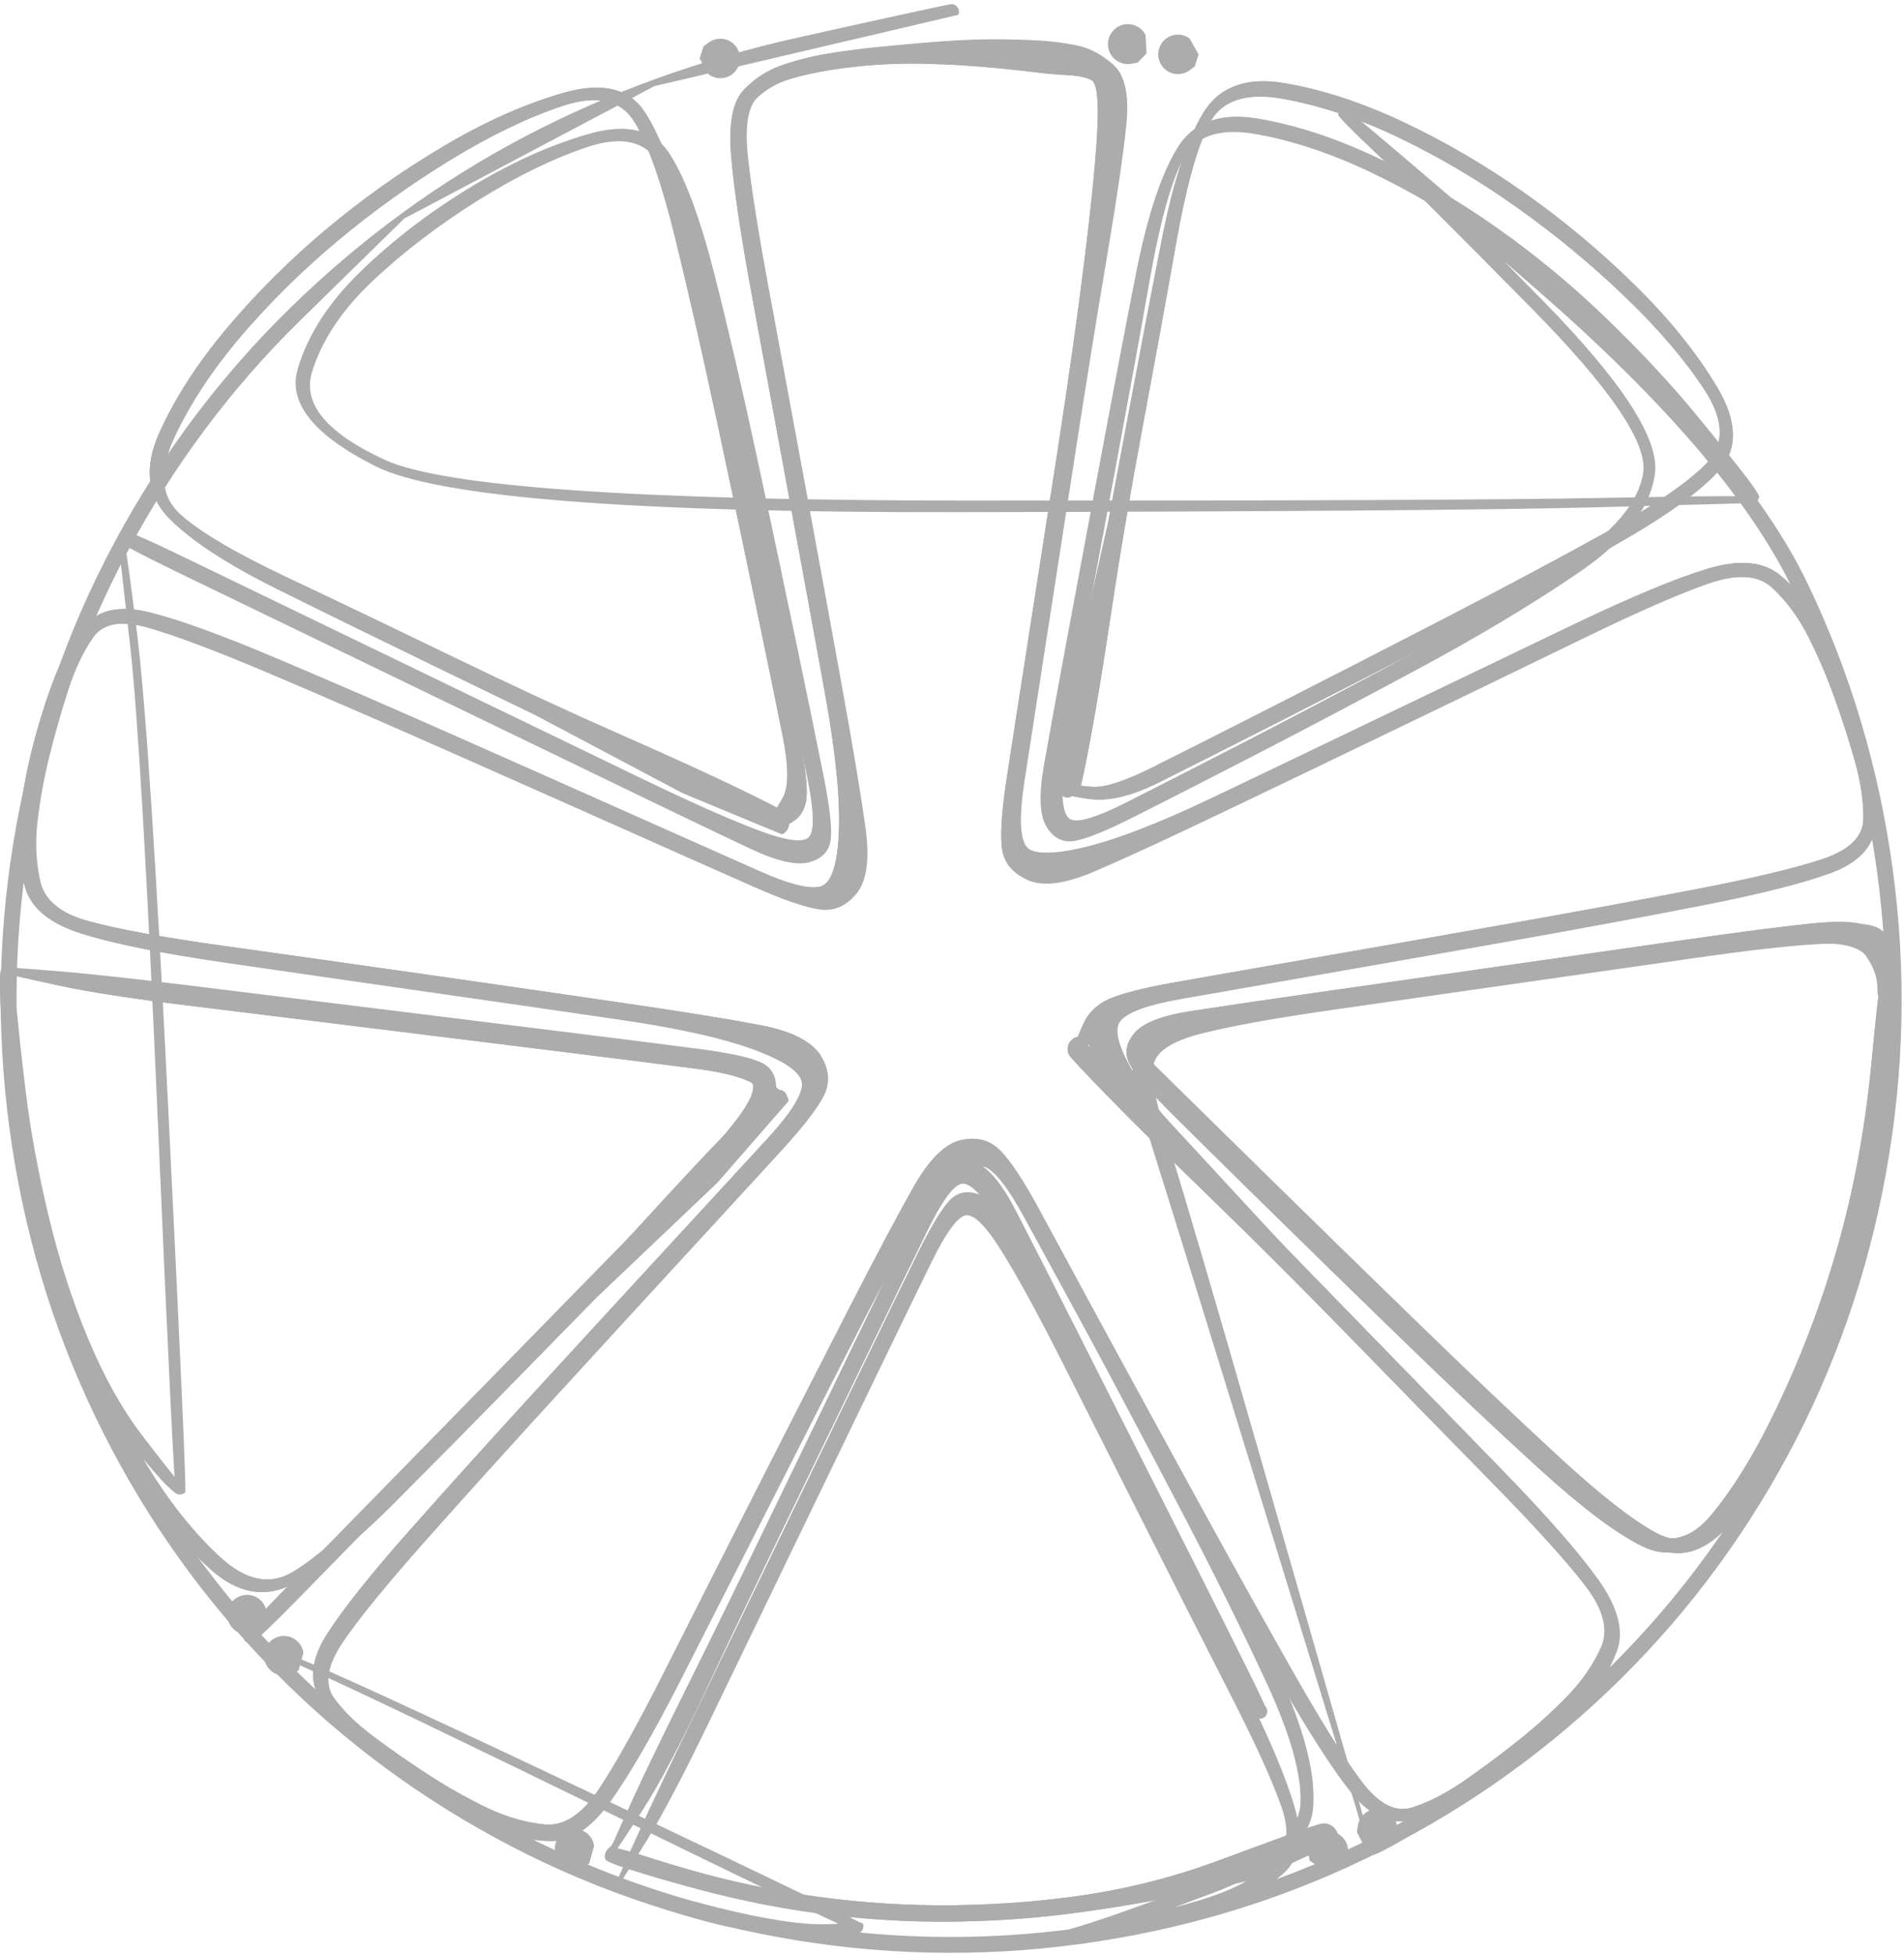
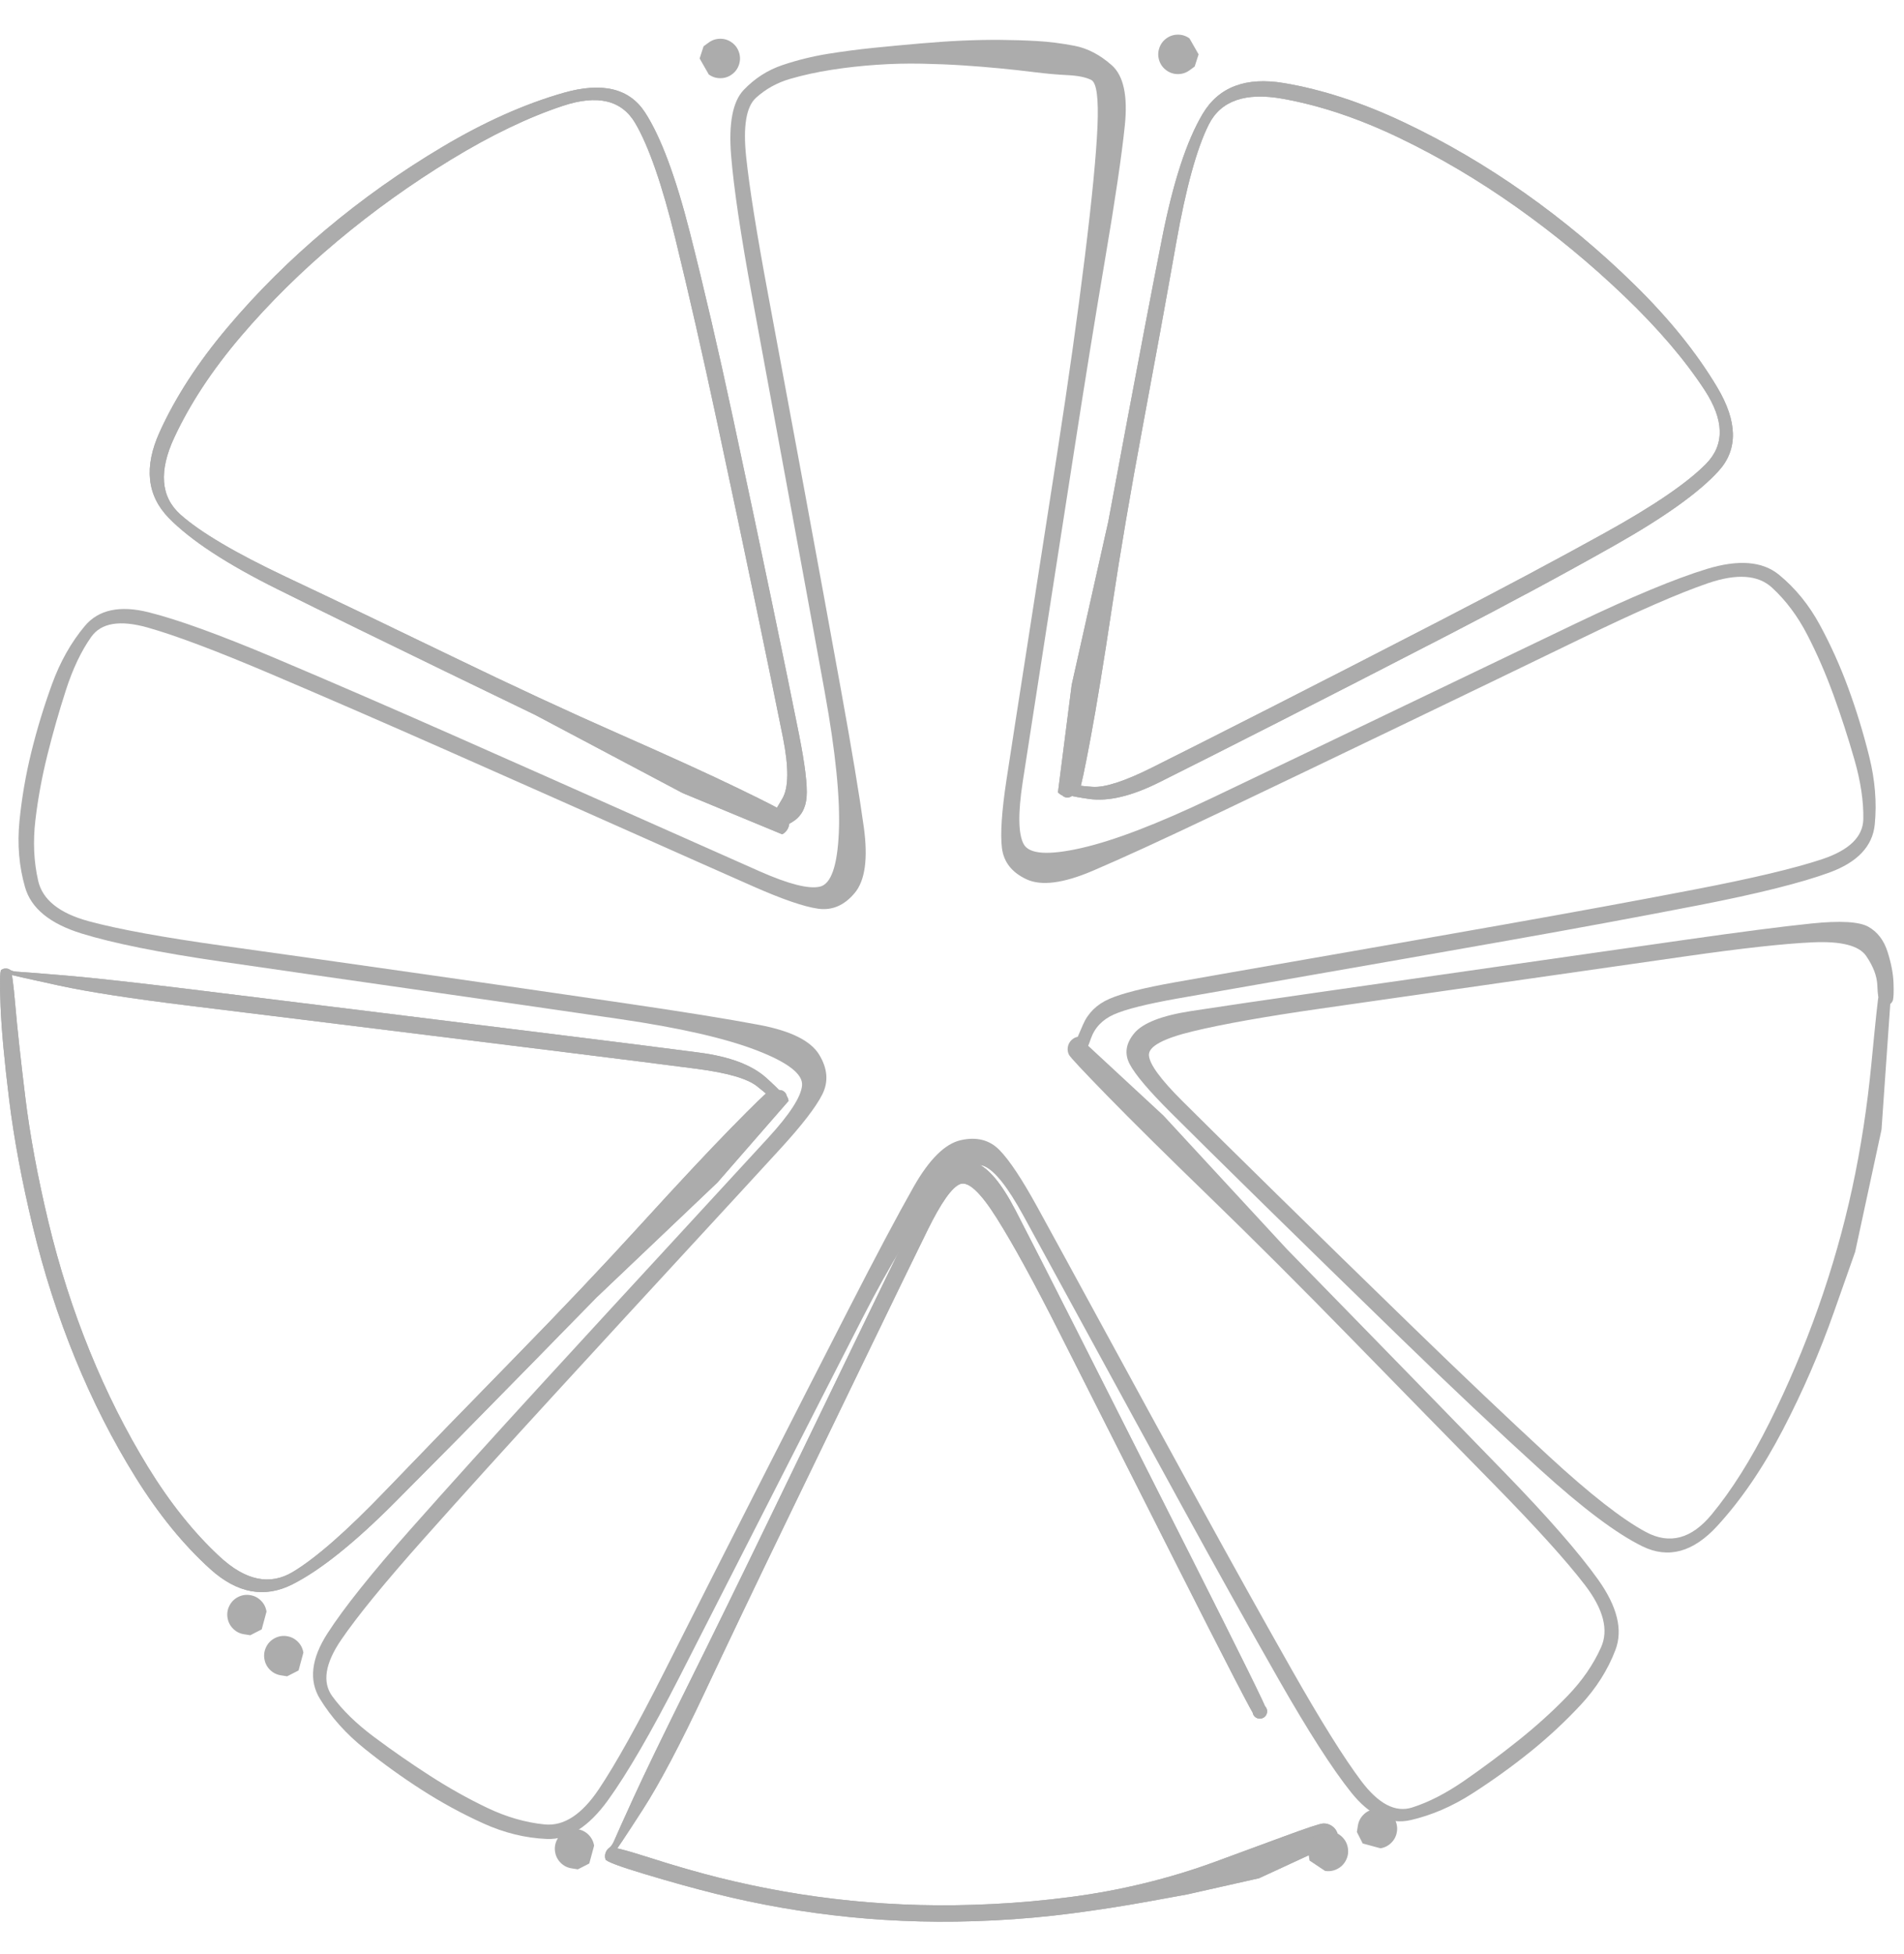
<svg xmlns="http://www.w3.org/2000/svg" width="465" height="477" viewBox="0 0 465 477" fill="none">
  <path d="M166.692 193.622C166.692 193.622 160.703 190.449 148.723 184.103C136.743 177.756 130.754 174.583 130.754 174.583C130.754 174.583 123.393 171.019 108.671 163.89C93.949 156.761 80.354 150.104 67.884 143.918C55.414 137.733 46.517 131.906 41.194 126.437C35.871 120.969 35.133 113.99 38.982 105.5C42.83 97.01 48.344 88.507 55.523 79.99C62.702 71.472 70.723 63.49 79.587 56.044C88.45 48.597 97.973 41.85 108.154 35.803C118.336 29.756 128.155 25.378 137.613 22.672C147.071 19.965 153.713 21.561 157.539 27.462C161.366 33.363 165.014 43.132 168.483 56.767C171.952 70.403 175.453 85.458 178.984 101.934C182.516 118.411 185.726 133.595 188.614 147.487C191.503 161.38 193.675 171.983 195.132 179.299C196.588 186.614 197.208 191.699 196.992 194.553C196.775 197.408 195.582 199.476 193.412 200.756C191.241 202.036 189.856 202.639 189.255 202.565C188.654 202.49 188.207 202.187 187.914 201.656C187.622 201.125 187.603 200.584 187.86 200.034C188.116 199.485 188.541 199.152 189.136 199.037C189.73 198.922 190.248 199.071 190.691 199.486C191.133 199.9 191.317 200.408 191.242 201.011C191.168 201.613 190.866 202.061 190.336 202.355C189.807 202.649 189.268 202.667 188.719 202.41C188.171 202.153 187.839 201.726 187.724 201.13C187.609 200.535 187.759 200.015 188.172 199.571C188.585 199.128 189.558 197.585 191.091 194.943C192.624 192.302 192.664 187.341 191.211 180.062C189.758 172.783 187.588 162.202 184.701 148.317C181.814 134.433 178.611 119.277 175.09 102.848C171.57 86.419 168.193 71.592 164.958 58.367C161.723 45.143 158.453 35.714 155.147 30.082C151.841 24.45 145.952 23.035 137.481 25.838C129.009 28.64 119.884 33.026 110.105 38.994C100.327 44.963 91.086 51.59 82.383 58.876C73.68 66.162 65.832 73.909 58.839 82.115C51.846 90.322 46.425 98.55 42.577 106.801C38.729 115.051 39.233 121.335 44.088 125.652C48.943 129.97 57.53 135.038 69.849 140.856C82.168 146.675 95.689 153.149 110.41 160.278C125.132 167.407 138.696 173.702 151.101 179.165C163.507 184.627 173.255 189.075 180.345 192.508C187.435 195.942 191.239 197.906 191.755 198.402C192.271 198.898 192.592 199.498 192.719 200.204C192.846 200.909 192.754 201.584 192.443 202.229C192.132 202.875 191.662 203.367 191.032 203.706L166.692 193.622Z" style="fill: rgb(172, 172, 172);" />
  <path d="M175.22 288.714C175.22 288.714 170.289 293.4 160.429 302.774C150.568 312.148 145.638 316.835 145.638 316.835C145.638 316.835 139.895 322.7 128.408 334.432C116.922 346.163 106.248 356.974 96.387 366.865C86.526 376.757 78.195 383.417 71.394 386.846C64.593 390.276 57.916 389.031 51.362 383.113C44.809 377.195 38.726 369.727 33.114 360.709C27.503 351.69 22.588 342.023 18.37 331.707C14.152 321.391 10.703 310.665 8.023 299.529C5.343 288.394 3.416 278.066 2.242 268.545C1.068 259.024 0.367 251.418 0.139 245.726C-0.09 240.034 -0.036 237.068 0.299 236.828C0.634 236.587 1.008 236.469 1.42 236.472C1.832 236.475 2.203 236.599 2.535 236.844C2.867 237.09 3.58 237.238 4.675 237.29C5.771 237.342 9.562 237.641 16.049 238.186C22.537 238.732 32.71 239.854 46.568 241.551C60.427 243.249 75.716 245.133 92.436 247.205C109.156 249.276 124.554 251.186 138.631 252.933C152.707 254.681 163.441 256.041 170.832 257.013C178.224 257.986 183.663 260.042 187.151 263.181C190.638 266.321 192.25 268.164 191.986 268.711C191.723 269.257 191.293 269.584 190.697 269.691C190.101 269.798 189.585 269.642 189.148 269.222C188.712 268.801 188.534 268.29 188.617 267.689C188.699 267.088 189.007 266.644 189.541 266.357C190.074 266.07 190.613 266.059 191.158 266.324C191.703 266.588 192.029 267.019 192.136 267.616C192.243 268.214 192.087 268.732 191.668 269.17C191.249 269.608 190.739 269.785 190.14 269.703C189.54 269.62 189.097 269.311 188.811 268.776C188.526 268.241 187.207 267.049 184.855 265.2C182.503 263.351 177.648 261.945 170.29 260.981C162.932 260.017 152.216 258.662 138.14 256.914C124.064 255.167 108.667 253.257 91.948 251.186C75.23 249.115 59.953 247.232 46.117 245.537C32.281 243.842 21.768 242.22 14.578 240.671C7.388 239.122 3.126 238.155 1.794 237.768C0.462 237.382 -0.036 237.068 0.299 236.828C0.634 236.587 1.008 236.469 1.42 236.472C1.832 236.475 2.203 236.599 2.535 236.844C2.867 237.09 3.269 239.974 3.742 245.497C4.215 251.021 5.024 258.468 6.168 267.837C7.312 277.207 9.193 287.363 11.811 298.306C14.429 309.25 17.797 319.78 21.913 329.898C26.029 340.016 30.772 349.446 36.142 358.19C41.512 366.934 47.347 374.227 53.646 380.071C59.944 385.915 65.892 387.165 71.489 383.821C77.086 380.478 84.624 373.875 94.104 364.012C103.584 354.15 114.068 343.353 125.554 331.621C137.04 319.89 147.366 308.995 156.532 298.937C165.697 288.879 173.046 281.025 178.578 275.375C184.11 269.725 187.193 266.734 187.825 266.404C188.457 266.073 189.126 265.961 189.831 266.066C190.537 266.171 191.144 266.475 191.653 266.976C192.162 267.477 192.475 268.08 192.593 268.785L175.22 288.714Z" style="fill: rgb(172, 172, 172);" />
  <path d="M307.489 458.59C307.489 458.59 304.563 459.249 298.71 460.566C292.857 461.883 289.931 462.541 289.931 462.541C289.931 462.541 286.847 463.103 280.679 464.226C274.511 465.349 268.258 466.324 261.92 467.151C255.582 467.978 249.252 468.552 242.931 468.874C236.61 469.197 230.538 469.284 224.716 469.137C218.894 468.99 213.176 468.636 207.564 468.074C201.951 467.512 196.413 466.754 190.949 465.801C185.486 464.848 180.094 463.707 174.775 462.38C169.455 461.052 163.685 459.451 157.463 457.577C151.24 455.703 148.047 454.502 147.881 453.974C147.716 453.447 147.721 452.92 147.896 452.396C148.072 451.872 148.384 451.449 148.834 451.128C149.283 450.807 149.71 450.154 150.116 449.17C150.521 448.185 152.056 444.773 154.722 438.933C157.388 433.093 161.831 423.911 168.053 411.385C174.274 398.86 181.061 384.997 188.413 369.796C195.765 354.596 202.536 340.597 208.727 327.799C214.917 315.002 219.663 305.252 222.964 298.549C226.266 291.847 228.907 287.449 230.888 285.357C232.869 283.265 235.376 282.811 238.408 283.993C241.44 285.175 244.631 288.996 247.98 295.457C251.33 301.917 256.078 311.232 262.226 323.4C268.373 335.569 277.782 354.2 290.453 379.292C303.123 404.385 309.458 417.235 309.456 417.842C309.455 418.449 309.209 418.93 308.718 419.285C308.228 419.641 307.695 419.724 307.119 419.535C306.544 419.346 306.164 418.963 305.978 418.385C305.793 417.807 305.878 417.273 306.235 416.783C306.592 416.293 307.073 416.049 307.679 416.05C308.284 416.052 308.764 416.298 309.119 416.79C309.473 417.282 309.556 417.817 309.368 418.394C309.179 418.97 308.797 419.352 308.221 419.538C307.645 419.724 307.112 419.638 306.623 419.28C306.134 418.922 299.555 406.197 286.884 381.105C274.214 356.012 264.806 337.383 258.659 325.217C252.513 313.051 247.438 303.789 243.434 297.432C239.431 291.076 236.434 288.303 234.444 289.115C232.454 289.927 229.818 293.67 226.535 300.343C223.252 307.017 218.516 316.753 212.326 329.55C206.135 342.347 199.364 356.346 192.012 371.547C184.66 386.747 178.006 400.674 172.05 413.327C166.095 425.98 161.073 435.48 156.986 441.827C152.899 448.174 150.401 451.917 149.492 453.057C148.584 454.196 148.047 454.502 147.881 453.974C147.716 453.447 147.721 452.92 147.896 452.396C148.072 451.872 148.384 451.449 148.834 451.128C149.283 450.807 152.55 451.622 158.636 453.572C164.721 455.523 170.377 457.152 175.603 458.46C180.829 459.768 186.126 460.892 191.493 461.832C196.861 462.772 202.302 463.52 207.816 464.075C213.33 464.631 218.948 464.983 224.671 465.131C230.393 465.279 236.361 465.197 242.576 464.885C248.791 464.572 255.014 464.012 261.247 463.203C267.48 462.394 273.575 461.261 279.533 459.804C285.49 458.346 291.206 456.614 296.68 454.608C302.153 452.602 307.74 450.545 313.441 448.435C319.142 446.326 322.375 445.255 323.14 445.222C323.906 445.189 324.608 445.385 325.247 445.81C325.886 446.235 326.339 446.807 326.607 447.528C326.875 448.248 326.906 448.978 326.7 449.718L307.489 458.59Z" style="fill: rgb(172, 172, 172);" />
  <path d="M261.73 167.214C261.73 167.214 263.22 160.568 266.2 147.276C269.18 133.984 270.67 127.338 270.67 127.338C270.67 127.338 272.18 119.26 275.2 103.102C278.22 86.944 281.08 72.003 283.781 58.278C286.482 44.553 289.794 34.397 293.715 27.811C297.637 21.224 304.265 18.717 313.599 20.289C322.933 21.861 332.683 25.051 342.85 29.859C353.016 34.667 362.846 40.418 372.338 47.111C381.83 53.804 390.789 61.283 399.214 69.547C407.64 77.812 414.353 86.134 419.355 94.512C424.358 102.89 424.501 109.694 419.785 114.924C415.069 120.153 406.581 126.231 394.321 133.158C382.062 140.085 368.441 147.417 353.458 155.155C338.476 162.892 324.657 169.98 312.001 176.418C299.345 182.857 289.677 187.74 282.996 191.067C276.315 194.395 270.654 195.73 266.012 195.075C261.37 194.419 259.006 193.79 258.921 193.189C258.836 192.588 259.011 192.077 259.446 191.655C259.881 191.232 260.396 191.074 260.993 191.178C261.589 191.283 262.02 191.608 262.286 192.153C262.552 192.698 262.543 193.239 262.26 193.775C261.976 194.312 261.535 194.623 260.936 194.708C260.336 194.793 259.826 194.618 259.405 194.181C258.984 193.745 258.826 193.228 258.93 192.63C259.034 192.033 259.358 191.6 259.902 191.333C260.446 191.067 260.985 191.075 261.52 191.36C262.055 191.644 263.813 191.896 266.795 192.115C269.777 192.334 274.591 190.786 281.238 187.471C287.885 184.156 297.533 179.281 310.181 172.847C322.829 166.412 336.624 159.337 351.564 151.623C366.505 143.909 379.939 136.753 391.865 130.156C403.792 123.559 412.052 117.929 416.645 113.266C421.238 108.602 421.114 102.574 416.274 95.182C411.433 87.79 404.889 80.148 396.643 72.256C388.397 64.364 379.625 57.129 370.33 50.55C361.034 43.971 351.476 38.328 341.655 33.62C331.835 28.912 322.37 25.743 313.262 24.113C304.153 22.483 298.135 24.583 295.206 30.413C292.278 36.243 289.622 45.9 287.238 59.382C284.853 72.864 282.151 87.683 279.131 103.841C276.111 119.999 273.59 134.813 271.568 148.285C269.546 161.757 267.807 172.384 266.353 180.166C264.898 187.948 264 192.153 263.659 192.78C263.317 193.408 262.824 193.875 262.18 194.182C261.536 194.489 260.863 194.576 260.162 194.444C259.461 194.312 258.866 193.987 258.376 193.467L261.73 167.214Z" style="fill: rgb(172, 172, 172);" />
  <path d="M284.136 272.363C284.136 272.363 289.158 277.797 299.201 288.666C309.244 299.535 314.266 304.969 314.266 304.969C314.266 304.969 320.505 311.359 332.982 324.138C345.46 336.916 356.961 348.726 367.487 359.566C378.013 370.406 385.616 379.109 390.296 385.676C394.976 392.243 396.388 397.964 394.532 402.84C392.675 407.715 389.836 412.203 386.013 416.303C382.191 420.403 378.064 424.235 373.631 427.799C369.199 431.362 364.524 434.724 359.605 437.884C354.686 441.044 349.655 443.215 344.511 444.397C339.366 445.58 334.511 443.311 329.943 437.591C325.375 431.871 319.495 422.707 312.303 410.099C305.11 397.491 297.334 383.561 288.975 368.309C280.615 353.056 272.936 339.002 265.939 326.146C258.941 313.289 253.582 303.47 249.862 296.686C246.142 289.903 243.007 285.935 240.458 284.783C237.908 283.631 234 286.202 228.732 292.497C223.464 298.792 217.449 308.535 210.688 321.728C203.927 334.92 196.494 349.484 188.391 365.42C180.287 381.355 172.794 396.054 165.911 409.515C159.028 422.976 153.225 432.977 148.501 439.518C143.777 446.058 138.791 449.219 133.544 449.001C128.297 448.783 123.109 447.509 117.98 445.178C112.851 442.848 107.889 440.147 103.093 437.075C98.297 434.003 93.624 430.643 89.075 426.996C84.526 423.348 80.88 419.282 78.137 414.797C75.394 410.312 76.001 404.991 79.956 398.834C83.911 392.678 90.701 384.171 100.327 373.315C109.952 362.459 120.642 350.625 132.395 337.814C144.148 325.002 154.985 313.22 164.907 302.467C174.83 291.714 182.404 283.488 187.63 277.788C192.856 272.087 195.606 267.846 195.879 265.065C196.152 262.283 192.466 259.415 184.819 256.461C177.172 253.507 166.02 250.959 151.364 248.816C136.708 246.674 120.538 244.338 102.854 241.811C85.171 239.283 68.853 236.933 53.903 234.761C38.952 232.589 27.621 230.309 19.911 227.923C12.201 225.537 7.607 221.784 6.129 216.666C4.651 211.547 4.193 206.154 4.754 200.485C5.315 194.816 6.281 189.202 7.65 183.644C9.019 178.085 10.698 172.569 12.685 167.093C14.673 161.618 17.345 156.874 20.7 152.861C24.054 148.848 29.28 147.731 36.376 149.511C43.473 151.29 53.704 155.001 67.071 160.643C80.438 166.285 95.072 172.621 110.975 179.651C126.878 186.681 141.512 193.174 154.877 199.129C168.243 205.084 178.463 209.624 185.538 212.749C192.613 215.874 197.513 217.12 200.238 216.486C202.963 215.852 204.505 211.435 204.865 203.236C205.225 195.038 204.081 183.645 201.435 169.058C198.789 154.471 195.842 138.387 192.595 120.805C189.348 103.223 186.36 87.012 183.63 72.172C180.9 57.332 179.209 45.958 178.559 38.048C177.908 30.139 178.938 24.769 181.647 21.938C184.357 19.107 187.525 17.084 191.151 15.87C194.778 14.655 198.472 13.745 202.232 13.14C205.993 12.535 209.781 12.041 213.596 11.658C217.411 11.275 221.161 10.924 224.846 10.604C228.531 10.284 231.948 10.054 235.098 9.915C238.248 9.776 241.324 9.717 244.327 9.739C247.329 9.761 250.304 9.854 253.249 10.02C256.195 10.186 259.252 10.573 262.422 11.182C265.592 11.79 268.621 13.369 271.508 15.918C274.396 18.468 275.462 23.383 274.706 30.666C273.949 37.949 272.357 48.743 269.927 63.049C267.498 77.355 264.953 93.101 262.293 110.287C259.632 127.473 257.172 143.297 254.911 157.759C252.65 172.221 250.936 183.276 249.768 190.924C248.6 198.572 248.677 203.628 250 206.092C251.323 208.555 255.985 208.885 263.986 207.082C271.987 205.278 282.674 201.186 296.047 194.806C309.42 188.426 324.158 181.363 340.261 173.618C356.365 165.872 371.232 158.739 384.862 152.219C398.492 145.698 409.161 141.263 416.869 138.912C424.577 136.562 430.44 137.032 434.459 140.322C438.478 143.612 441.818 147.719 444.48 152.643C447.142 157.568 449.455 162.71 451.418 168.071C453.382 173.432 455.077 178.978 456.503 184.708C457.93 190.438 458.382 195.966 457.861 201.29C457.34 206.615 453.641 210.534 446.763 213.046C439.885 215.558 429.325 218.202 415.084 220.977C400.843 223.753 385.164 226.655 368.046 229.685C350.927 232.714 335.162 235.482 320.749 237.989C306.335 240.495 295.322 242.423 287.708 243.772C280.094 245.121 274.87 246.429 272.035 247.695C269.201 248.962 267.316 250.959 266.382 253.686C265.447 256.413 264.681 257.824 264.083 257.918C263.485 258.012 262.972 257.844 262.545 257.414C262.117 256.984 261.952 256.47 262.047 255.87C262.143 255.271 262.46 254.834 263 254.559C263.54 254.284 264.079 254.285 264.618 254.562C265.157 254.838 265.473 255.276 265.567 255.876C265.661 256.475 265.494 256.989 265.065 257.418C264.636 257.847 264.123 258.013 263.525 257.917C262.928 257.821 262.492 257.503 262.218 256.961C261.944 256.42 261.945 255.879 262.22 255.339C262.496 254.798 263.246 253.094 264.471 250.224C265.696 247.355 267.838 245.246 270.895 243.898C273.952 242.551 279.308 241.197 286.963 239.837C294.618 238.476 305.65 236.543 320.059 234.038C334.469 231.532 350.221 228.766 367.316 225.741C384.412 222.716 399.96 219.856 413.961 217.16C427.963 214.464 438.293 212.011 444.951 209.8C451.61 207.589 454.981 204.321 455.065 199.996C455.148 195.671 454.427 190.839 452.9 185.499C451.373 180.16 449.666 174.892 447.779 169.697C445.891 164.502 443.765 159.613 441.4 155.03C439.036 150.448 436.156 146.595 432.76 143.473C429.365 140.351 424.147 139.994 417.107 142.404C410.068 144.813 399.814 149.284 386.347 155.817C372.88 162.35 358.093 169.49 341.985 177.237C325.878 184.985 311.115 192.059 297.696 198.46C284.277 204.86 273.993 209.583 266.843 212.628C259.694 215.674 254.322 216.365 250.728 214.702C247.133 213.04 245.123 210.491 244.696 207.057C244.269 203.622 244.641 198.059 245.812 190.367C246.983 182.676 248.698 171.6 250.959 157.14C253.219 142.68 255.679 126.863 258.338 109.689C260.997 92.514 263.201 76.834 264.95 62.647C266.699 48.46 267.724 37.893 268.026 30.946C268.328 23.998 267.824 20.192 266.515 19.527C265.205 18.863 263.285 18.469 260.754 18.346C258.223 18.224 255.54 17.985 252.705 17.631C249.871 17.277 247.003 16.96 244.101 16.681C241.199 16.402 238.214 16.162 235.145 15.961C232.075 15.76 228.73 15.622 225.107 15.547C221.485 15.473 217.811 15.564 214.085 15.821C210.36 16.078 206.711 16.483 203.139 17.036C199.566 17.589 196.184 18.328 192.993 19.252C189.802 20.177 187.014 21.718 184.63 23.878C182.245 26.038 181.444 30.84 182.226 38.284C183.009 45.729 184.777 56.826 187.529 71.577C190.282 86.327 193.282 102.495 196.53 120.081C199.778 137.668 202.728 153.779 205.382 168.416C208.036 183.053 209.894 194.223 210.957 201.926C212.019 209.629 211.279 215 208.735 218.038C206.192 221.077 203.208 222.354 199.784 221.869C196.359 221.385 191.089 219.574 183.974 216.435C176.859 213.296 166.62 208.75 153.258 202.797C139.896 196.843 125.274 190.356 109.393 183.335C93.511 176.314 79.005 170.015 65.875 164.44C52.746 158.864 42.805 155.124 36.052 153.22C29.299 151.316 24.709 152.078 22.28 155.507C19.851 158.936 17.794 163.254 16.109 168.462C14.425 173.669 12.913 178.963 11.573 184.343C10.234 189.723 9.257 195.026 8.644 200.253C8.031 205.479 8.257 210.411 9.321 215.05C10.385 219.688 14.505 222.981 21.68 224.93C28.855 226.878 39.851 228.885 54.668 230.95C69.485 233.015 85.737 235.312 103.426 237.841C121.114 240.369 137.311 242.709 152.017 244.86C166.723 247.011 177.892 248.811 185.524 250.261C193.156 251.71 198.002 254.127 200.062 257.512C202.123 260.896 202.375 264.134 200.818 267.224C199.262 270.314 195.857 274.727 190.605 280.461C185.353 286.195 177.767 294.437 167.847 305.187C157.928 315.937 147.099 327.709 135.361 340.504C123.624 353.298 113.012 365.021 103.527 375.672C94.041 386.323 87.317 394.544 83.355 400.335C79.393 406.126 78.655 410.73 81.142 414.146C83.629 417.563 87.069 420.908 91.464 424.182C95.858 427.456 100.374 430.586 105.011 433.572C109.649 436.559 114.313 439.171 119.005 441.41C123.696 443.648 128.37 444.996 133.025 445.455C137.681 445.914 142.082 443.055 146.228 436.877C150.374 430.7 155.818 420.926 162.559 407.556C169.301 394.186 176.725 379.531 184.83 363.591C192.936 347.652 200.382 333.063 207.167 319.827C213.953 306.59 219.263 296.59 223.1 289.827C226.936 283.065 230.786 279.25 234.65 278.383C238.515 277.516 241.659 278.316 244.084 280.783C246.509 283.25 249.594 287.892 253.338 294.711C257.082 301.53 262.452 311.366 269.447 324.219C276.443 337.072 284.115 351.115 292.463 366.347C300.812 381.579 308.507 395.399 315.549 407.807C322.591 420.215 328.219 429.224 332.434 434.833C336.65 440.442 340.786 442.607 344.845 441.328C348.903 440.048 353.192 437.843 357.71 434.711C362.228 431.58 366.637 428.294 370.938 424.854C375.239 421.414 379.187 417.838 382.781 414.126C386.375 410.415 389.12 406.442 391.015 402.208C392.91 397.974 391.597 392.905 387.076 387.001C382.554 381.096 375.051 372.805 364.567 362.128C354.083 351.451 342.602 339.723 330.124 326.944C317.647 314.165 306.095 302.627 295.471 292.329C284.846 282.031 276.529 273.805 270.519 267.65C264.51 261.496 261.357 258.12 261.062 257.524C260.767 256.928 260.675 256.302 260.786 255.646C260.897 254.99 261.189 254.429 261.663 253.964C262.137 253.498 262.702 253.217 263.359 253.12L284.136 272.363Z" style="fill: rgb(172, 172, 172);" />
-   <path d="M459.508 275.816C459.508 275.816 458.435 280.788 456.291 290.731C454.147 300.674 453.075 305.646 453.075 305.646C453.075 305.646 451.344 310.555 447.883 320.372C444.422 330.19 440.272 339.751 435.433 349.057C430.594 358.363 425.244 366.209 419.383 372.594C413.523 378.979 407.445 380.638 401.149 377.571C394.853 374.504 386.496 368.234 376.079 358.763C365.661 349.291 354.404 338.682 342.308 326.935C330.212 315.188 319.098 304.342 308.966 294.397C298.834 284.452 291.127 276.844 285.845 271.571C280.564 266.299 277.251 262.388 275.907 259.838C274.564 257.289 274.936 254.764 277.023 252.264C279.11 249.765 283.74 247.962 290.913 246.857C298.087 245.751 308.403 244.234 321.863 242.305C335.323 240.376 350.167 238.25 366.397 235.926C382.627 233.603 397.576 231.465 411.243 229.51C424.91 227.556 435.283 226.214 442.361 225.486C449.438 224.758 454.089 225.026 456.313 226.289C458.537 227.552 460.094 229.588 460.985 232.397C461.876 235.206 462.36 237.739 462.44 239.994C462.519 242.25 462.464 243.666 462.276 244.242C462.087 244.819 461.704 245.2 461.128 245.386C460.551 245.572 460.019 245.485 459.53 245.127C459.042 244.768 458.799 244.286 458.801 243.679C458.803 243.072 459.049 242.591 459.54 242.235C460.031 241.88 460.564 241.797 461.139 241.987C461.714 242.176 462.094 242.56 462.279 243.138C462.464 243.716 462.378 244.25 462.021 244.74C461.663 245.229 461.182 245.473 460.577 245.471C459.971 245.47 459.492 245.222 459.137 244.73C458.783 244.238 458.566 242.864 458.487 240.609C458.408 238.353 457.501 235.956 455.767 233.418C454.033 230.88 449.684 229.767 442.719 230.079C435.754 230.391 425.444 231.524 411.789 233.48C398.135 235.435 383.192 237.574 366.963 239.897C350.733 242.22 335.89 244.346 322.433 246.275C308.976 248.203 298.606 250.047 291.321 251.806C284.037 253.564 280.461 255.517 280.592 257.663C280.723 259.809 283.419 263.504 288.678 268.748C293.937 273.992 301.63 281.584 311.756 291.524C321.883 301.464 332.979 312.293 345.044 324.011C357.11 335.728 368.163 346.22 378.203 355.486C388.244 364.751 396.158 370.939 401.945 374.049C407.733 377.159 413.084 375.744 418 369.805C422.915 363.866 427.632 356.373 432.151 347.327C436.669 338.281 440.636 328.931 444.05 319.277C447.465 309.623 450.232 299.901 452.352 290.11C454.472 280.318 456.042 270.101 457.063 259.458C458.084 248.814 458.677 243.304 458.842 242.926C459.007 242.548 459.267 242.254 459.622 242.046C459.977 241.837 460.36 241.753 460.769 241.794C461.179 241.834 461.537 241.992 461.845 242.266L459.508 275.816Z" style="fill: rgb(172, 172, 172);" />
  <path d="M166.692 193.622C166.692 193.622 160.703 190.449 148.723 184.103C136.743 177.756 130.754 174.583 130.754 174.583C130.754 174.583 123.393 171.019 108.671 163.89C93.949 156.761 80.354 150.104 67.884 143.918C55.414 137.733 46.517 131.906 41.194 126.437C35.871 120.969 35.133 113.99 38.982 105.5C42.83 97.01 48.344 88.507 55.523 79.99C62.702 71.472 70.723 63.49 79.587 56.044C88.45 48.597 97.973 41.85 108.154 35.803C118.336 29.756 128.155 25.378 137.613 22.672C147.071 19.965 153.713 21.561 157.539 27.462C161.366 33.363 165.014 43.132 168.483 56.767C171.952 70.403 175.453 85.458 178.984 101.934C182.516 118.411 185.726 133.595 188.614 147.487C191.503 161.38 193.675 171.983 195.132 179.299C196.588 186.614 197.208 191.699 196.992 194.553C196.775 197.408 195.582 199.476 193.412 200.756C191.241 202.036 189.856 202.639 189.255 202.565C188.654 202.49 188.207 202.187 187.914 201.656C187.622 201.125 187.603 200.584 187.86 200.034C188.116 199.485 188.541 199.152 189.136 199.037C189.73 198.922 190.248 199.071 190.691 199.486C191.133 199.9 191.317 200.408 191.242 201.011C191.168 201.613 190.866 202.061 190.336 202.355C189.807 202.649 189.268 202.667 188.719 202.41C188.171 202.153 187.839 201.726 187.724 201.13C187.609 200.535 187.759 200.015 188.172 199.571C188.585 199.128 189.558 197.585 191.091 194.943C192.624 192.302 192.664 187.341 191.211 180.062C189.758 172.783 187.588 162.202 184.701 148.317C181.814 134.433 178.611 119.277 175.09 102.848C171.57 86.419 168.193 71.592 164.958 58.367C161.723 45.143 158.453 35.714 155.147 30.082C151.841 24.45 145.952 23.035 137.481 25.838C129.009 28.64 119.884 33.026 110.105 38.994C100.327 44.963 91.086 51.59 82.383 58.876C73.68 66.162 65.832 73.909 58.839 82.115C51.846 90.322 46.425 98.55 42.577 106.801C38.729 115.051 39.233 121.335 44.088 125.652C48.943 129.97 57.53 135.038 69.849 140.856C82.168 146.675 95.689 153.149 110.41 160.278C125.132 167.407 138.696 173.702 151.101 179.165C163.507 184.627 173.255 189.075 180.345 192.508C187.435 195.942 191.239 197.906 191.755 198.402C192.271 198.898 192.592 199.498 192.719 200.204C192.846 200.909 192.754 201.584 192.443 202.229C192.132 202.875 191.662 203.367 191.032 203.706L166.692 193.622Z" style="fill: rgb(172, 172, 172);" />
-   <path d="M175.22 288.714C175.22 288.714 170.289 293.4 160.429 302.774C150.568 312.148 145.638 316.835 145.638 316.835C145.638 316.835 139.895 322.7 128.408 334.432C116.922 346.163 106.248 356.974 96.387 366.865C86.526 376.757 78.195 383.417 71.394 386.846C64.593 390.276 57.916 389.031 51.362 383.113C44.809 377.195 38.726 369.727 33.114 360.709C27.503 351.69 22.588 342.023 18.37 331.707C14.152 321.391 10.703 310.665 8.023 299.529C5.343 288.394 3.416 278.066 2.242 268.545C1.068 259.024 0.367 251.418 0.139 245.726C-0.09 240.034 -0.036 237.068 0.299 236.828C0.634 236.587 1.008 236.469 1.42 236.472C1.832 236.475 2.203 236.599 2.535 236.844C2.867 237.09 3.58 237.238 4.675 237.29C5.771 237.342 9.562 237.641 16.049 238.186C22.537 238.732 32.71 239.854 46.568 241.551C60.427 243.249 75.716 245.133 92.436 247.205C109.156 249.276 124.554 251.186 138.631 252.933C152.707 254.681 163.441 256.041 170.832 257.013C178.224 257.986 183.663 260.042 187.151 263.181C190.638 266.321 192.25 268.164 191.986 268.711C191.723 269.257 191.293 269.584 190.697 269.691C190.101 269.798 189.585 269.642 189.148 269.222C188.712 268.801 188.534 268.29 188.617 267.689C188.699 267.088 189.007 266.644 189.541 266.357C190.074 266.07 190.613 266.059 191.158 266.324C191.703 266.588 192.029 267.019 192.136 267.616C192.243 268.214 192.087 268.732 191.668 269.17C191.249 269.608 190.739 269.785 190.14 269.703C189.54 269.62 189.097 269.311 188.811 268.776C188.526 268.241 187.207 267.049 184.855 265.2C182.503 263.351 177.648 261.945 170.29 260.981C162.932 260.017 152.216 258.662 138.14 256.914C124.064 255.167 108.667 253.257 91.948 251.186C75.23 249.115 59.953 247.232 46.117 245.537C32.281 243.842 21.768 242.22 14.578 240.671C7.388 239.122 3.126 238.155 1.794 237.768C0.462 237.382 -0.036 237.068 0.299 236.828C0.634 236.587 1.008 236.469 1.42 236.472C1.832 236.475 2.203 236.599 2.535 236.844C2.867 237.09 3.269 239.974 3.742 245.497C4.215 251.021 5.024 258.468 6.168 267.837C7.312 277.207 9.193 287.363 11.811 298.306C14.429 309.25 17.797 319.78 21.913 329.898C26.029 340.016 30.772 349.446 36.142 358.19C41.512 366.934 47.347 374.227 53.646 380.071C59.944 385.915 65.892 387.165 71.489 383.821C77.086 380.478 84.624 373.875 94.104 364.012C103.584 354.15 114.068 343.353 125.554 331.621C137.04 319.89 147.366 308.995 156.532 298.937C165.697 288.879 173.046 281.025 178.578 275.375C184.11 269.725 187.193 266.734 187.825 266.404C188.457 266.073 189.126 265.961 189.831 266.066C190.537 266.171 191.144 266.475 191.653 266.976C192.162 267.477 192.475 268.08 192.593 268.785L175.22 288.714Z" style="fill: rgb(172, 172, 172);" />
+   <path d="M175.22 288.714C175.22 288.714 170.289 293.4 160.429 302.774C150.568 312.148 145.638 316.835 145.638 316.835C145.638 316.835 139.895 322.7 128.408 334.432C116.922 346.163 106.248 356.974 96.387 366.865C86.526 376.757 78.195 383.417 71.394 386.846C64.593 390.276 57.916 389.031 51.362 383.113C44.809 377.195 38.726 369.727 33.114 360.709C27.503 351.69 22.588 342.023 18.37 331.707C14.152 321.391 10.703 310.665 8.023 299.529C5.343 288.394 3.416 278.066 2.242 268.545C1.068 259.024 0.367 251.418 0.139 245.726C-0.09 240.034 -0.036 237.068 0.299 236.828C0.634 236.587 1.008 236.469 1.42 236.472C1.832 236.475 2.203 236.599 2.535 236.844C2.867 237.09 3.58 237.238 4.675 237.29C5.771 237.342 9.562 237.641 16.049 238.186C22.537 238.732 32.71 239.854 46.568 241.551C60.427 243.249 75.716 245.133 92.436 247.205C109.156 249.276 124.554 251.186 138.631 252.933C152.707 254.681 163.441 256.041 170.832 257.013C178.224 257.986 183.663 260.042 187.151 263.181C190.638 266.321 192.25 268.164 191.986 268.711C191.723 269.257 191.293 269.584 190.697 269.691C190.101 269.798 189.585 269.642 189.148 269.222C188.712 268.801 188.534 268.29 188.617 267.689C188.699 267.088 189.007 266.644 189.541 266.357C190.074 266.07 190.613 266.059 191.158 266.324C191.703 266.588 192.029 267.019 192.136 267.616C192.243 268.214 192.087 268.732 191.668 269.17C191.249 269.608 190.739 269.785 190.14 269.703C189.54 269.62 189.097 269.311 188.811 268.776C188.526 268.241 187.207 267.049 184.855 265.2C182.503 263.351 177.648 261.945 170.29 260.981C162.932 260.017 152.216 258.662 138.14 256.914C75.23 249.115 59.953 247.232 46.117 245.537C32.281 243.842 21.768 242.22 14.578 240.671C7.388 239.122 3.126 238.155 1.794 237.768C0.462 237.382 -0.036 237.068 0.299 236.828C0.634 236.587 1.008 236.469 1.42 236.472C1.832 236.475 2.203 236.599 2.535 236.844C2.867 237.09 3.269 239.974 3.742 245.497C4.215 251.021 5.024 258.468 6.168 267.837C7.312 277.207 9.193 287.363 11.811 298.306C14.429 309.25 17.797 319.78 21.913 329.898C26.029 340.016 30.772 349.446 36.142 358.19C41.512 366.934 47.347 374.227 53.646 380.071C59.944 385.915 65.892 387.165 71.489 383.821C77.086 380.478 84.624 373.875 94.104 364.012C103.584 354.15 114.068 343.353 125.554 331.621C137.04 319.89 147.366 308.995 156.532 298.937C165.697 288.879 173.046 281.025 178.578 275.375C184.11 269.725 187.193 266.734 187.825 266.404C188.457 266.073 189.126 265.961 189.831 266.066C190.537 266.171 191.144 266.475 191.653 266.976C192.162 267.477 192.475 268.08 192.593 268.785L175.22 288.714Z" style="fill: rgb(172, 172, 172);" />
  <path d="M307.489 458.59C307.489 458.59 304.563 459.249 298.71 460.566C292.857 461.883 289.931 462.541 289.931 462.541C289.931 462.541 286.847 463.103 280.679 464.226C274.511 465.349 268.258 466.324 261.92 467.151C255.582 467.978 249.252 468.552 242.931 468.874C236.61 469.197 230.538 469.284 224.716 469.137C218.894 468.99 213.176 468.636 207.564 468.074C201.951 467.512 196.413 466.754 190.949 465.801C185.486 464.848 180.094 463.707 174.775 462.38C169.455 461.052 163.685 459.451 157.463 457.577C151.24 455.703 148.047 454.502 147.881 453.974C147.716 453.447 147.721 452.92 147.896 452.396C148.072 451.872 148.384 451.449 148.834 451.128C149.283 450.807 149.71 450.154 150.116 449.17C150.521 448.185 152.056 444.773 154.722 438.933C157.388 433.093 161.831 423.911 168.053 411.385C174.274 398.86 181.061 384.997 188.413 369.796C195.765 354.596 202.536 340.597 208.727 327.799C214.917 315.002 219.663 305.252 222.964 298.549C226.266 291.847 228.907 287.449 230.888 285.357C232.869 283.265 235.376 282.811 238.408 283.993C241.44 285.175 244.631 288.996 247.98 295.457C251.33 301.917 256.078 311.232 262.226 323.4C268.373 335.569 277.782 354.2 290.453 379.292C303.123 404.385 309.458 417.235 309.456 417.842C309.455 418.449 309.209 418.93 308.718 419.285C308.228 419.641 307.695 419.724 307.119 419.535C306.544 419.346 306.164 418.963 305.978 418.385C305.793 417.807 305.878 417.273 306.235 416.783C306.592 416.293 307.073 416.049 307.679 416.05C308.284 416.052 308.764 416.298 309.119 416.79C309.473 417.282 309.556 417.817 309.368 418.394C309.179 418.97 308.797 419.352 308.221 419.538C307.645 419.724 307.112 419.638 306.623 419.28C306.134 418.922 299.555 406.197 286.884 381.105C274.214 356.012 264.806 337.383 258.659 325.217C252.513 313.051 247.438 303.789 243.434 297.432C239.431 291.076 236.434 288.303 234.444 289.115C232.454 289.927 229.818 293.67 226.535 300.343C223.252 307.017 218.516 316.753 212.326 329.55C206.135 342.347 199.364 356.346 192.012 371.547C184.66 386.747 178.006 400.674 172.05 413.327C166.095 425.98 161.073 435.48 156.986 441.827C152.899 448.174 150.401 451.917 149.492 453.057C148.584 454.196 148.047 454.502 147.881 453.974C147.716 453.447 147.721 452.92 147.896 452.396C148.072 451.872 148.384 451.449 148.834 451.128C149.283 450.807 152.55 451.622 158.636 453.572C164.721 455.523 170.377 457.152 175.603 458.46C180.829 459.768 186.126 460.892 191.493 461.832C196.861 462.772 202.302 463.52 207.816 464.075C213.33 464.631 218.948 464.983 224.671 465.131C230.393 465.279 236.361 465.197 242.576 464.885C248.791 464.572 255.014 464.012 261.247 463.203C267.48 462.394 273.575 461.261 279.533 459.804C285.49 458.346 291.206 456.614 296.68 454.608C302.153 452.602 307.74 450.545 313.441 448.435C319.142 446.326 322.375 445.255 323.14 445.222C323.906 445.189 324.608 445.385 325.247 445.81C325.886 446.235 326.339 446.807 326.607 447.528C326.875 448.248 326.906 448.978 326.7 449.718L307.489 458.59Z" style="fill: rgb(172, 172, 172);" />
  <path d="M261.73 167.214C261.73 167.214 263.22 160.568 266.2 147.276C269.18 133.984 270.67 127.338 270.67 127.338C270.67 127.338 272.18 119.26 275.2 103.102C278.22 86.944 281.08 72.003 283.781 58.278C286.482 44.553 289.794 34.397 293.715 27.811C297.637 21.224 304.265 18.717 313.599 20.289C322.933 21.861 332.683 25.051 342.85 29.859C353.016 34.667 362.846 40.418 372.338 47.111C381.83 53.804 390.789 61.283 399.214 69.547C407.64 77.812 414.353 86.134 419.355 94.512C424.358 102.89 424.501 109.694 419.785 114.924C415.069 120.153 406.581 126.231 394.321 133.158C382.062 140.085 368.441 147.417 353.458 155.155C338.476 162.892 324.657 169.98 312.001 176.418C299.345 182.857 289.677 187.74 282.996 191.067C276.315 194.395 270.654 195.73 266.012 195.075C261.37 194.419 259.006 193.79 258.921 193.189C258.836 192.588 259.011 192.077 259.446 191.655C259.881 191.232 260.396 191.074 260.993 191.178C261.589 191.283 262.02 191.608 262.286 192.153C262.552 192.698 262.543 193.239 262.26 193.775C261.976 194.312 261.535 194.623 260.936 194.708C260.336 194.793 259.826 194.618 259.405 194.181C258.984 193.745 258.826 193.228 258.93 192.63C259.034 192.033 259.358 191.6 259.902 191.333C260.446 191.067 260.985 191.075 261.52 191.36C262.055 191.644 263.813 191.896 266.795 192.115C269.777 192.334 274.591 190.786 281.238 187.471C287.885 184.156 297.533 179.281 310.181 172.847C322.829 166.412 336.624 159.337 351.564 151.623C366.505 143.909 379.939 136.753 391.865 130.156C403.792 123.559 412.052 117.929 416.645 113.266C421.238 108.602 421.114 102.574 416.274 95.182C411.433 87.79 404.889 80.148 396.643 72.256C388.397 64.364 379.625 57.129 370.33 50.55C361.034 43.971 351.476 38.328 341.655 33.62C331.835 28.912 322.37 25.743 313.262 24.113C304.153 22.483 298.135 24.583 295.206 30.413C292.278 36.243 289.622 45.9 287.238 59.382C284.853 72.864 282.151 87.683 279.131 103.841C276.111 119.999 273.59 134.813 271.568 148.285C269.546 161.757 267.807 172.384 266.353 180.166C264.898 187.948 264 192.153 263.659 192.78C263.317 193.408 262.824 193.875 262.18 194.182C261.536 194.489 260.863 194.576 260.162 194.444C259.461 194.312 258.866 193.987 258.376 193.467L261.73 167.214Z" style="fill: rgb(172, 172, 172);" />
-   <path d="M284.136 272.363C284.136 272.363 289.158 277.797 299.201 288.666C309.244 299.535 314.266 304.969 314.266 304.969C314.266 304.969 320.505 311.359 332.982 324.138C345.46 336.916 356.961 348.726 367.487 359.566C378.013 370.406 385.616 379.109 390.296 385.676C394.976 392.243 396.388 397.964 394.532 402.84C392.675 407.715 389.836 412.203 386.013 416.303C382.191 420.403 378.064 424.235 373.631 427.799C369.199 431.362 364.524 434.724 359.605 437.884C354.686 441.044 349.655 443.215 344.511 444.397C339.366 445.58 334.511 443.311 329.943 437.591C325.375 431.871 319.495 422.707 312.303 410.099C305.11 397.491 297.334 383.561 288.975 368.309C280.615 353.056 272.936 339.002 265.939 326.146C258.941 313.289 253.582 303.47 249.862 296.686C246.142 289.903 243.007 285.935 240.458 284.783C237.908 283.631 234 286.202 228.732 292.497C223.464 298.792 217.449 308.535 210.688 321.728C203.927 334.92 196.494 349.484 188.391 365.42C180.287 381.355 172.794 396.054 165.911 409.515C159.028 422.976 153.225 432.977 148.501 439.518C143.777 446.058 138.791 449.219 133.544 449.001C128.297 448.783 123.109 447.509 117.98 445.178C112.851 442.848 107.889 440.147 103.093 437.075C98.297 434.003 93.624 430.643 89.075 426.996C84.526 423.348 80.88 419.282 78.137 414.797C75.394 410.312 76.001 404.991 79.956 398.834C83.911 392.678 90.701 384.171 100.327 373.315C109.952 362.459 120.642 350.625 132.395 337.814C144.148 325.002 154.985 313.22 164.907 302.467C174.83 291.714 182.404 283.488 187.63 277.788C192.856 272.087 195.606 267.846 195.879 265.065C196.152 262.283 192.466 259.415 184.819 256.461C177.172 253.507 166.02 250.959 151.364 248.816C136.708 246.674 120.538 244.338 102.854 241.811C85.171 239.283 68.853 236.933 53.903 234.761C38.952 232.589 27.621 230.309 19.911 227.923C12.201 225.537 7.607 221.784 6.129 216.666C4.651 211.547 4.193 206.154 4.754 200.485C5.315 194.816 6.281 189.202 7.65 183.644C9.019 178.085 10.698 172.569 12.685 167.093C14.673 161.618 17.345 156.874 20.7 152.861C24.054 148.848 29.28 147.731 36.376 149.511C43.473 151.29 53.704 155.001 67.071 160.643C80.438 166.285 95.072 172.621 110.975 179.651C126.878 186.681 141.512 193.174 154.877 199.129C168.243 205.084 178.463 209.624 185.538 212.749C192.613 215.874 197.513 217.12 200.238 216.486C202.963 215.852 204.505 211.435 204.865 203.236C205.225 195.038 204.081 183.645 201.435 169.058C198.789 154.471 195.842 138.387 192.595 120.805C189.348 103.223 186.36 87.012 183.63 72.172C180.9 57.332 179.209 45.958 178.559 38.048C177.908 30.139 178.938 24.769 181.647 21.938C184.357 19.107 187.525 17.084 191.151 15.87C194.778 14.655 198.472 13.745 202.232 13.14C205.993 12.535 209.781 12.041 213.596 11.658C217.411 11.275 221.161 10.924 224.846 10.604C228.531 10.284 231.948 10.054 235.098 9.915C238.248 9.776 241.324 9.717 244.327 9.739C247.329 9.761 250.304 9.854 253.249 10.02C256.195 10.186 259.252 10.573 262.422 11.182C265.592 11.79 268.621 13.369 271.508 15.918C274.396 18.468 275.462 23.383 274.706 30.666C273.949 37.949 272.357 48.743 269.927 63.049C267.498 77.355 264.953 93.101 262.293 110.287C259.632 127.473 257.172 143.297 254.911 157.759C252.65 172.221 250.936 183.276 249.768 190.924C248.6 198.572 248.677 203.628 250 206.092C251.323 208.555 255.985 208.885 263.986 207.082C271.987 205.278 282.674 201.186 296.047 194.806C309.42 188.426 324.158 181.363 340.261 173.618C356.365 165.872 371.232 158.739 384.862 152.219C398.492 145.698 409.161 141.263 416.869 138.912C424.577 136.562 430.44 137.032 434.459 140.322C438.478 143.612 441.818 147.719 444.48 152.643C447.142 157.568 449.455 162.71 451.418 168.071C453.382 173.432 455.077 178.978 456.503 184.708C457.93 190.438 458.382 195.966 457.861 201.29C457.34 206.615 453.641 210.534 446.763 213.046C439.885 215.558 429.325 218.202 415.084 220.977C400.843 223.753 385.164 226.655 368.046 229.685C350.927 232.714 335.162 235.482 320.749 237.989C306.335 240.495 295.322 242.423 287.708 243.772C280.094 245.121 274.87 246.429 272.035 247.695C269.201 248.962 267.316 250.959 266.382 253.686C265.447 256.413 264.681 257.824 264.083 257.918C263.485 258.012 262.972 257.844 262.545 257.414C262.117 256.984 261.952 256.47 262.047 255.87C262.143 255.271 262.46 254.834 263 254.559C263.54 254.284 264.079 254.285 264.618 254.562C265.157 254.838 265.473 255.276 265.567 255.876C265.661 256.475 265.494 256.989 265.065 257.418C264.636 257.847 264.123 258.013 263.525 257.917C262.928 257.821 262.492 257.503 262.218 256.961C261.944 256.42 261.945 255.879 262.22 255.339C262.496 254.798 263.246 253.094 264.471 250.224C265.696 247.355 267.838 245.246 270.895 243.898C273.952 242.551 279.308 241.197 286.963 239.837C294.618 238.476 305.65 236.543 320.059 234.038C334.469 231.532 350.221 228.766 367.316 225.741C384.412 222.716 399.96 219.856 413.961 217.16C427.963 214.464 438.293 212.011 444.951 209.8C451.61 207.589 454.981 204.321 455.065 199.996C455.148 195.671 454.427 190.839 452.9 185.499C451.373 180.16 449.666 174.892 447.779 169.697C445.891 164.502 443.765 159.613 441.4 155.03C439.036 150.448 436.156 146.595 432.76 143.473C429.365 140.351 424.147 139.994 417.107 142.404C410.068 144.813 399.814 149.284 386.347 155.817C372.88 162.35 358.093 169.49 341.985 177.237C325.878 184.985 311.115 192.059 297.696 198.46C284.277 204.86 273.993 209.583 266.843 212.628C259.694 215.674 254.322 216.365 250.728 214.702C247.133 213.04 245.123 210.491 244.696 207.057C244.269 203.622 244.641 198.059 245.812 190.367C246.983 182.676 248.698 171.6 250.959 157.14C253.219 142.68 255.679 126.863 258.338 109.689C260.997 92.514 263.201 76.834 264.95 62.647C266.699 48.46 267.724 37.893 268.026 30.946C268.328 23.998 267.824 20.192 266.515 19.527C265.205 18.863 263.285 18.469 260.754 18.346C258.223 18.224 255.54 17.985 252.705 17.631C249.871 17.277 247.003 16.96 244.101 16.681C241.199 16.402 238.214 16.162 235.145 15.961C232.075 15.76 228.73 15.622 225.107 15.547C221.485 15.473 217.811 15.564 214.085 15.821C210.36 16.078 206.711 16.483 203.139 17.036C199.566 17.589 196.184 18.328 192.993 19.252C189.802 20.177 187.014 21.718 184.63 23.878C182.245 26.038 181.444 30.84 182.226 38.284C183.009 45.729 184.777 56.826 187.529 71.577C190.282 86.327 193.282 102.495 196.53 120.081C199.778 137.668 202.728 153.779 205.382 168.416C208.036 183.053 209.894 194.223 210.957 201.926C212.019 209.629 211.279 215 208.735 218.038C206.192 221.077 203.208 222.354 199.784 221.869C196.359 221.385 191.089 219.574 183.974 216.435C176.859 213.296 166.62 208.75 153.258 202.797C139.896 196.843 125.274 190.356 109.393 183.335C93.511 176.314 79.005 170.015 65.875 164.44C52.746 158.864 42.805 155.124 36.052 153.22C29.299 151.316 24.709 152.078 22.28 155.507C19.851 158.936 17.794 163.254 16.109 168.462C14.425 173.669 12.913 178.963 11.573 184.343C10.234 189.723 9.257 195.026 8.644 200.253C8.031 205.479 8.257 210.411 9.321 215.05C10.385 219.688 14.505 222.981 21.68 224.93C28.855 226.878 39.851 228.885 54.668 230.95C69.485 233.015 85.737 235.312 103.426 237.841C121.114 240.369 137.311 242.709 152.017 244.86C166.723 247.011 177.892 248.811 185.524 250.261C193.156 251.71 198.002 254.127 200.062 257.512C202.123 260.896 202.375 264.134 200.818 267.224C199.262 270.314 195.857 274.727 190.605 280.461C185.353 286.195 177.767 294.437 167.847 305.187C157.928 315.937 147.099 327.709 135.361 340.504C123.624 353.298 113.012 365.021 103.527 375.672C94.041 386.323 87.317 394.544 83.355 400.335C79.393 406.126 78.655 410.73 81.142 414.146C83.629 417.563 87.069 420.908 91.464 424.182C95.858 427.456 100.374 430.586 105.011 433.572C109.649 436.559 114.313 439.171 119.005 441.41C123.696 443.648 128.37 444.996 133.025 445.455C137.681 445.914 142.082 443.055 146.228 436.877C150.374 430.7 155.818 420.926 162.559 407.556C169.301 394.186 176.725 379.531 184.83 363.591C192.936 347.652 200.382 333.063 207.167 319.827C213.953 306.59 219.263 296.59 223.1 289.827C226.936 283.065 230.786 279.25 234.65 278.383C238.515 277.516 241.659 278.316 244.084 280.783C246.509 283.25 249.594 287.892 253.338 294.711C257.082 301.53 262.452 311.366 269.447 324.219C276.443 337.072 284.115 351.115 292.463 366.347C300.812 381.579 308.507 395.399 315.549 407.807C322.591 420.215 328.219 429.224 332.434 434.833C336.65 440.442 340.786 442.607 344.845 441.328C348.903 440.048 353.192 437.843 357.71 434.711C362.228 431.58 366.637 428.294 370.938 424.854C375.239 421.414 379.187 417.838 382.781 414.126C386.375 410.415 389.12 406.442 391.015 402.208C392.91 397.974 391.597 392.905 387.076 387.001C382.554 381.096 375.051 372.805 364.567 362.128C354.083 351.451 342.602 339.723 330.124 326.944C317.647 314.165 306.095 302.627 295.471 292.329C284.846 282.031 276.529 273.805 270.519 267.65C264.51 261.496 261.357 258.12 261.062 257.524C260.767 256.928 260.675 256.302 260.786 255.646C260.897 254.99 261.189 254.429 261.663 253.964C262.137 253.498 262.702 253.217 263.359 253.12L284.136 272.363Z" style="fill: rgb(172, 172, 172);" />
  <path d="M459.508 275.816C459.508 275.816 458.435 280.788 456.291 290.731C454.147 300.674 453.075 305.646 453.075 305.646C453.075 305.646 451.344 310.555 447.883 320.372C444.422 330.19 440.272 339.751 435.433 349.057C430.594 358.363 425.244 366.209 419.383 372.594C413.523 378.979 407.445 380.638 401.149 377.571C394.853 374.504 386.496 368.234 376.079 358.763C365.661 349.291 354.404 338.682 342.308 326.935C330.212 315.188 319.098 304.342 308.966 294.397C298.834 284.452 291.127 276.844 285.845 271.571C280.564 266.299 277.251 262.388 275.907 259.838C274.564 257.289 274.936 254.764 277.023 252.264C279.11 249.765 283.74 247.962 290.913 246.857C298.087 245.751 308.403 244.234 321.863 242.305C335.323 240.376 350.167 238.25 366.397 235.926C382.627 233.603 397.576 231.465 411.243 229.51C424.91 227.556 435.283 226.214 442.361 225.486C449.438 224.758 454.089 225.026 456.313 226.289C458.537 227.552 460.094 229.588 460.985 232.397C461.876 235.206 462.36 237.739 462.44 239.994C462.519 242.25 462.464 243.666 462.276 244.242C462.087 244.819 461.704 245.2 461.128 245.386C460.551 245.572 460.019 245.485 459.53 245.127C459.042 244.768 458.799 244.286 458.801 243.679C458.803 243.072 459.049 242.591 459.54 242.235C460.031 241.88 460.564 241.797 461.139 241.987C461.714 242.176 462.094 242.56 462.279 243.138C462.464 243.716 462.378 244.25 462.021 244.74C461.663 245.229 461.182 245.473 460.577 245.471C459.971 245.47 459.492 245.222 459.137 244.73C458.783 244.238 458.566 242.864 458.487 240.609C458.408 238.353 457.501 235.956 455.767 233.418C454.033 230.88 449.684 229.767 442.719 230.079C435.754 230.391 425.444 231.524 411.789 233.48C398.135 235.435 383.192 237.574 366.963 239.897C350.733 242.22 335.89 244.346 322.433 246.275C308.976 248.203 298.606 250.047 291.321 251.806C284.037 253.564 280.461 255.517 280.592 257.663C280.723 259.809 283.419 263.504 288.678 268.748C293.937 273.992 301.63 281.584 311.756 291.524C321.883 301.464 332.979 312.293 345.044 324.011C357.11 335.728 368.163 346.22 378.203 355.486C388.244 364.751 396.158 370.939 401.945 374.049C407.733 377.159 413.084 375.744 418 369.805C422.915 363.866 427.632 356.373 432.151 347.327C436.669 338.281 440.636 328.931 444.05 319.277C447.465 309.623 450.232 299.901 452.352 290.11C454.472 280.318 456.042 270.101 457.063 259.458C458.084 248.814 458.677 243.304 458.842 242.926C459.007 242.548 459.267 242.254 459.622 242.046C459.977 241.837 460.36 241.753 460.769 241.794C461.179 241.834 461.537 241.992 461.845 242.266L459.508 275.816Z" style="fill: rgb(172, 172, 172);" />
-   <path d="M280.012 13.059C280.012 13.059 279.643 13.435 278.905 14.187C278.166 14.938 277.797 15.314 277.797 15.314C277.797 15.314 277.278 15.401 276.24 15.574C275.202 15.747 274.212 15.597 273.271 15.125C272.33 14.653 271.617 13.949 271.132 13.013C270.647 12.076 270.483 11.086 270.639 10.042C270.796 8.999 271.244 8.101 271.982 7.349C272.721 6.598 273.609 6.135 274.647 5.962C275.685 5.789 276.675 5.939 277.616 6.411C278.557 6.883 279.27 7.587 279.755 8.523L280.012 13.059Z" style="fill: rgb(172, 172, 172);" />
  <path d="M292.727 13.275C292.727 13.275 292.566 13.771 292.245 14.763C291.923 15.755 291.762 16.252 291.762 16.252C291.762 16.252 291.342 16.558 290.5 17.171C289.658 17.785 288.717 18.091 287.677 18.091C286.636 18.091 285.695 17.785 284.853 17.171C284.011 16.558 283.43 15.755 283.108 14.763C282.787 13.771 282.787 12.778 283.108 11.786C283.43 10.794 284.011 9.991 284.853 9.378C285.695 8.765 286.636 8.458 287.677 8.458C288.717 8.458 289.658 8.765 290.5 9.378L292.727 13.275Z" style="fill: rgb(172, 172, 172);" />
  <path d="M143.914 454.992C143.914 454.992 143.449 455.23 142.518 455.706C141.587 456.181 141.122 456.419 141.122 456.419C141.122 456.419 140.606 456.337 139.574 456.173C138.543 456.009 137.657 455.557 136.919 454.817C136.18 454.076 135.729 453.188 135.566 452.154C135.402 451.119 135.558 450.135 136.032 449.202C136.506 448.269 137.209 447.564 138.139 447.089C139.07 446.613 140.051 446.457 141.083 446.621C142.115 446.785 143 447.237 143.738 447.978C144.477 448.719 144.928 449.606 145.092 450.641L143.914 454.992Z" style="fill: rgb(172, 172, 172);" />
  <path d="M332.804 450.101C332.804 450.101 332.566 449.634 332.092 448.701C331.618 447.768 331.381 447.301 331.381 447.301C331.381 447.301 331.463 446.784 331.626 445.749C331.789 444.715 332.24 443.827 332.979 443.086C333.718 442.346 334.603 441.893 335.634 441.729C336.666 441.566 337.647 441.721 338.578 442.197C339.509 442.673 340.211 443.377 340.686 444.31C341.16 445.244 341.315 446.227 341.152 447.262C340.988 448.297 340.537 449.184 339.799 449.925C339.06 450.666 338.175 451.118 337.143 451.282L332.804 450.101Z" style="fill: rgb(172, 172, 172);" />
  <path d="M319.817 454.279C319.817 454.279 319.739 453.758 319.582 452.714C319.425 451.671 319.347 451.149 319.347 451.149C319.347 451.149 319.589 450.681 320.074 449.744C320.559 448.807 321.272 448.103 322.213 447.631C323.154 447.159 324.144 447.01 325.182 447.183C326.22 447.356 327.109 447.818 327.847 448.57C328.586 449.322 329.033 450.22 329.19 451.263C329.347 452.307 329.182 453.297 328.698 454.233C328.213 455.17 327.5 455.874 326.558 456.346C325.617 456.818 324.628 456.967 323.589 456.794L319.817 454.279Z" style="fill: rgb(172, 172, 172);" />
-   <path d="M159.81 21.035C159.81 21.035 149.629 26.424 129.266 37.203C108.904 47.981 98.723 53.37 98.723 53.37C98.723 53.37 90.286 61.631 73.412 78.152C56.538 94.674 42.448 113.521 31.142 134.695C19.836 155.869 12.021 178.553 7.697 202.747C3.374 226.942 2.881 251.199 6.218 275.52C9.555 299.841 16.437 322.807 26.864 344.419C37.291 366.03 50.7 385.443 67.092 402.656C83.483 419.87 102.225 434.181 123.317 445.591C144.409 457.001 167.015 464.883 191.136 469.236C215.256 473.59 239.442 474.096 263.694 470.754C287.945 467.413 310.846 460.514 332.398 450.06C353.949 439.605 373.308 426.16 390.474 409.723C407.64 393.287 421.913 374.494 433.292 353.344C444.67 332.193 452.531 309.524 456.872 285.337C461.214 261.149 461.719 236.896 458.386 212.577C455.054 188.258 448.175 165.293 437.749 143.682C427.323 122.07 406.199 97.476 374.376 69.9C342.553 42.324 326.695 28.336 326.8 27.936C326.906 27.537 327.118 27.207 327.438 26.946C327.757 26.685 328.122 26.543 328.534 26.52C328.945 26.497 332.29 29.405 338.568 35.242C344.846 41.08 357.632 53.842 376.926 73.529C396.221 93.216 405.302 107.262 404.172 115.667C403.041 124.072 396.835 132.12 385.555 139.812C374.275 147.504 361.25 155.32 346.48 163.259C331.71 171.199 318.034 178.411 305.452 184.896C292.87 191.381 283.251 196.292 276.596 199.63C269.94 202.969 265.196 204.869 262.363 205.331C259.53 205.793 257.269 204.633 255.58 201.852C253.892 199.07 253.677 194.095 254.935 186.929C256.193 179.762 258.07 169.478 260.568 156.077C263.065 142.676 265.821 127.896 268.836 111.737C271.85 95.579 274.705 80.639 277.402 66.916C280.098 53.194 283.404 43.04 287.319 36.455C291.234 29.869 297.849 27.363 307.165 28.935C316.481 30.506 326.212 33.696 336.36 38.502C346.507 43.309 356.318 49.058 365.791 55.749C375.265 62.44 384.202 69.856 392.6 77.998C400.998 86.139 408.225 93.903 414.28 101.288C420.334 108.672 424.432 113.773 426.574 116.59C428.715 119.406 429.734 121.014 429.63 121.414C429.526 121.814 429.315 122.145 428.997 122.407C428.678 122.669 428.314 122.812 427.902 122.837C427.491 122.861 414.896 123.201 390.118 123.857C365.34 124.512 313.218 124.91 233.754 125.049C154.29 125.188 106.972 121.464 91.799 113.877C76.626 106.29 70.264 98.35 72.712 90.056C75.16 81.763 80.275 73.841 88.055 66.291C95.834 58.742 104.696 51.937 114.638 45.877C124.58 39.817 134.26 35.432 143.676 32.724C153.092 30.016 159.708 31.616 163.523 37.524C167.338 43.433 170.982 53.213 174.455 66.865C177.928 80.517 181.434 95.591 184.973 112.088C188.512 128.585 191.73 143.788 194.626 157.697C197.522 171.607 199.699 182.224 201.159 189.548C202.619 196.873 203.199 201.968 202.9 204.834C202.601 207.7 200.892 209.587 197.772 210.496C194.652 211.405 189.808 210.314 183.238 207.224C176.668 204.134 167.26 199.63 155.014 193.711C142.768 187.792 129.263 181.262 114.498 174.123C99.733 166.983 86.137 160.408 73.709 154.398C61.281 148.388 51.846 143.825 45.403 140.71C38.96 137.594 34.602 135.414 32.328 134.17C30.054 132.926 28.881 132.1 28.809 131.694C28.736 131.287 28.791 130.898 28.971 130.526C29.151 130.154 29.422 129.871 29.786 129.677C30.15 129.482 31.382 137.837 33.483 154.74C35.583 171.643 38.142 210.742 41.157 272.036C44.173 333.331 45.529 364.118 45.225 364.397C44.922 364.676 44.565 364.84 44.156 364.886C43.746 364.933 43.362 364.855 43.004 364.652C42.645 364.448 41.85 363.761 40.619 362.59C39.388 361.42 36.369 357.925 31.562 352.107C26.755 346.288 22.302 338.576 18.202 328.972C14.103 319.367 10.734 309.092 8.096 298.147C5.457 287.202 3.557 276.995 2.395 267.527C1.233 258.058 0.54 250.488 0.316 244.815C0.092 239.143 0.147 236.186 0.482 235.946C0.818 235.705 1.191 235.587 1.603 235.59C2.015 235.593 2.387 235.717 2.718 235.962C3.05 236.208 3.763 236.356 4.857 236.408C5.951 236.46 9.738 236.759 16.219 237.304C22.7 237.849 32.862 238.97 46.707 240.667C60.552 242.364 75.826 244.247 92.53 246.318C109.233 248.388 124.616 250.296 138.679 252.043C152.741 253.79 163.464 255.149 170.849 256.121C178.233 257.092 183.23 258.181 185.84 259.387C188.45 260.593 189.683 262.824 189.539 266.08C189.396 269.336 186.811 273.587 181.786 278.835C176.76 284.082 169.488 291.571 159.97 301.301C150.453 311.031 139.955 321.761 128.476 333.491C116.998 345.221 106.428 356.023 96.766 365.896C87.104 375.769 79.768 383.265 74.759 388.384C69.75 393.502 66.294 396.941 64.392 398.7C62.489 400.46 61.334 401.309 60.927 401.247C60.519 401.185 60.169 401.009 59.876 400.719C59.582 400.429 59.402 400.08 59.334 399.673C59.267 399.265 64.697 401.377 75.623 406.009C86.55 410.64 111.792 422.344 151.35 441.121C190.908 459.897 210.73 469.487 210.816 469.891C210.902 470.296 210.862 470.686 210.694 471.064C210.527 471.442 210.265 471.734 209.909 471.941C209.552 472.148 208.447 472.27 206.594 472.308C204.741 472.345 200.388 472.274 193.535 472.095C186.681 471.915 180.669 471.191 175.498 469.92C170.327 468.65 164.751 467.022 158.771 465.036C152.791 463.05 149.739 461.86 149.616 461.466C149.492 461.072 149.496 460.679 149.627 460.287C149.758 459.896 149.992 459.58 150.327 459.341C150.663 459.101 151.047 458.473 151.478 457.456C151.91 456.439 153.475 452.952 156.174 446.996C158.873 441.039 163.262 431.767 169.341 419.182C175.421 406.596 182.131 392.706 189.472 377.51C196.814 362.315 203.575 348.32 209.756 335.527C215.937 322.734 220.675 312.987 223.972 306.286C227.268 299.586 229.906 295.19 231.885 293.099C233.863 291.008 236.367 290.553 239.396 291.735C242.425 292.917 245.612 296.737 248.957 303.195C252.301 309.653 257.042 318.965 263.181 331.129C269.319 343.294 276.088 356.711 283.486 371.38C290.885 386.05 297.69 399.62 303.9 412.091C310.11 424.561 314.227 434.366 316.252 441.504C318.277 448.642 317.329 453.963 313.41 457.469C309.49 460.975 304.711 463.814 299.073 465.986C293.435 468.158 285.042 470.302 273.895 472.418C262.747 474.534 257.015 475.46 256.698 475.197C256.38 474.933 256.17 474.601 256.068 474.201C255.966 473.801 255.99 473.409 256.142 473.025C256.294 472.64 258.828 471.727 263.746 470.283C268.664 468.84 278.774 465.27 294.076 459.573C309.379 453.876 317.215 447.514 317.584 440.487C317.954 433.461 315.206 423.607 309.339 410.928C303.473 398.248 296.529 384.238 288.508 368.899C280.486 353.56 273.02 339.442 266.109 326.546C259.197 313.65 253.893 303.802 250.196 297.002C246.499 290.203 243.38 286.225 240.838 285.07C238.297 283.915 234.395 286.49 229.132 292.795C223.869 299.1 217.86 308.86 211.103 322.074C204.346 335.287 196.918 349.875 188.819 365.836C180.721 381.798 173.232 396.52 166.354 410.003C159.475 423.485 153.675 433.502 148.954 440.054C144.232 446.605 139.25 449.771 134.006 449.552C128.762 449.334 123.577 448.057 118.451 445.723C113.325 443.388 108.365 440.683 103.572 437.606C98.779 434.529 94.11 431.165 89.563 427.512C85.017 423.859 81.374 419.788 78.633 415.298C75.892 410.808 76.498 405.48 80.45 399.312C84.403 393.145 91.188 384.625 100.808 373.751C110.427 362.878 121.109 351.025 132.855 338.193C144.6 325.36 155.431 313.559 165.347 302.789C175.262 292.019 182.832 283.779 188.055 278.07C193.278 272.361 196.026 268.112 196.299 265.325C196.572 262.538 192.888 259.665 185.246 256.705C177.605 253.744 166.461 251.192 151.814 249.046C137.167 246.9 121.007 244.562 103.335 242.03C85.663 239.499 69.356 237.146 54.415 234.97C39.474 232.795 28.15 230.513 20.445 228.123C12.739 225.733 8.148 221.975 6.671 216.849C5.194 211.723 4.736 206.321 5.297 200.643C5.858 194.966 6.823 189.344 8.191 183.777C9.56 178.21 11.237 172.685 13.224 167.201C15.211 161.717 17.881 156.965 21.235 152.946C24.588 148.926 29.811 147.808 36.902 149.59C43.994 151.373 54.219 155.09 67.577 160.741C80.936 166.393 95.561 172.739 111.453 179.78C127.346 186.822 141.971 193.325 155.328 199.29C168.685 205.254 178.898 209.802 185.969 212.932C193.039 216.062 197.935 217.309 200.658 216.673C203.381 216.038 204.922 211.614 205.281 203.401C205.64 195.187 204.497 183.776 201.852 169.165C199.208 154.555 196.263 138.444 193.018 120.834C189.773 103.224 186.787 86.988 184.058 72.124C181.329 57.26 179.64 45.868 178.99 37.947C178.34 30.026 179.369 24.648 182.076 21.812C184.784 18.977 187.95 16.952 191.575 15.735C195.199 14.519 198.89 13.607 202.649 13.002C206.408 12.396 210.193 11.901 214.006 11.518C217.819 11.136 221.566 10.784 225.249 10.463C228.931 10.143 232.347 9.913 235.495 9.773C238.643 9.634 241.717 9.575 244.718 9.597C247.719 9.619 250.691 9.713 253.635 9.879C256.579 10.045 259.635 10.432 262.803 11.041C265.971 11.65 268.997 13.23 271.883 15.782C274.769 18.334 275.833 23.257 275.076 30.551C274.319 37.846 272.728 48.658 270.301 62.986C267.875 77.315 265.332 93.086 262.674 110.3C260.015 127.513 257.556 143.363 255.296 157.848C253.037 172.333 251.324 183.406 250.156 191.066C248.989 198.727 249.066 203.791 250.388 206.26C251.71 208.728 256.368 209.059 264.363 207.254C272.359 205.448 283.038 201.35 296.403 194.96C309.767 188.569 324.496 181.495 340.589 173.737C356.682 165.979 371.539 158.835 385.161 152.304C398.783 145.773 409.446 141.33 417.15 138.976C424.854 136.622 430.714 137.093 434.73 140.388C438.746 143.684 442.084 147.797 444.745 152.729C447.405 157.661 449.716 162.811 451.678 168.181C453.64 173.551 455.334 179.105 456.76 184.843C458.185 190.582 458.638 196.117 458.117 201.449C457.597 206.78 453.9 210.704 447.026 213.221C440.152 215.737 429.599 218.386 415.367 221.166C401.135 223.946 385.465 226.853 368.358 229.888C351.251 232.922 335.495 235.694 321.091 238.205C306.687 240.715 295.681 242.646 288.072 243.997C280.463 245.349 275.704 247.049 273.796 249.099C271.888 251.148 273.064 255.685 277.326 262.709C281.587 269.733 288.869 278.576 299.172 289.237C309.476 299.897 320.86 311.637 333.327 324.454C345.793 337.271 357.285 349.111 367.803 359.972C378.322 370.834 385.919 379.553 390.596 386.13C395.272 392.708 396.683 398.438 394.828 403.321C392.973 408.205 390.135 412.7 386.316 416.806C382.496 420.913 378.371 424.751 373.942 428.32C369.512 431.889 364.916 435.267 360.154 438.452C355.391 441.638 350.124 444.898 344.352 448.234C338.58 451.57 335.475 453.141 335.038 452.946C334.601 452.752 334.263 452.447 334.023 452.032C333.783 451.617 333.688 451.171 333.738 450.694C333.787 450.217 331.985 444.017 328.33 432.095C324.676 420.173 316.847 394.727 304.844 355.758C292.84 316.789 285.17 292.022 281.831 281.46C278.492 270.897 276.711 263.855 276.487 260.336C276.264 256.817 277.426 253.979 279.974 251.822C282.522 249.666 287.208 248.083 294.033 247.073C300.857 246.064 310.997 244.594 324.453 242.665C337.909 240.736 352.749 238.611 368.973 236.29C385.197 233.97 400.141 231.833 413.803 229.881C427.466 227.928 437.835 226.588 444.91 225.861C451.985 225.134 456.635 225.401 458.858 226.663C461.081 227.925 462.568 230.998 463.317 235.883C464.066 240.768 464.042 248.654 463.244 259.54C462.446 270.426 460.976 280.868 458.834 290.866C456.691 300.863 453.89 310.774 450.431 320.597C446.971 330.419 442.822 339.981 437.985 349.28C433.148 358.579 427.8 366.418 421.942 372.797C416.083 379.176 410.007 380.833 403.713 377.771C397.419 374.708 389.065 368.446 378.651 358.985C368.237 349.525 356.984 338.928 344.892 327.195C332.8 315.462 321.689 304.629 311.561 294.696C301.433 284.762 293.746 277.217 288.5 272.061C283.254 266.905 279.827 263.536 278.219 261.955C276.611 260.374 275.711 259.296 275.518 258.721C275.325 258.146 275.404 257.61 275.755 257.116C276.106 256.621 276.584 256.371 277.189 256.365C277.795 256.359 278.278 256.6 278.638 257.087C278.999 257.575 279.089 258.108 278.907 258.687C278.726 259.266 278.348 259.652 277.775 259.846C277.201 260.039 276.667 259.96 276.174 259.608C275.681 259.256 275.431 258.777 275.425 258.17C275.419 257.563 275.659 257.078 276.145 256.717C276.631 256.355 277.163 256.265 277.741 256.447C278.318 256.629 279.411 257.51 281.019 259.091C282.628 260.672 286.054 264.04 291.299 269.195C296.543 274.351 304.227 281.893 314.35 291.821C324.474 301.749 335.566 312.566 347.627 324.27C359.688 335.974 370.737 346.453 380.774 355.707C390.812 364.962 398.723 371.142 404.508 374.249C410.293 377.355 415.642 375.941 420.556 370.008C425.47 364.075 430.186 356.589 434.703 347.55C439.22 338.51 443.185 329.162 446.597 319.504C450.01 309.846 452.776 300.096 454.893 290.252C457.011 280.409 458.472 270.173 459.275 259.545C460.077 248.917 459.684 241.333 458.095 236.794C456.507 232.255 452.231 230.141 445.268 230.453C438.306 230.764 427.999 231.897 414.349 233.85C400.699 235.803 385.762 237.94 369.538 240.261C353.314 242.582 338.477 244.707 325.026 246.635C311.575 248.563 301.197 250.432 293.892 252.24C286.587 254.049 282.554 256.546 281.792 259.731C281.031 262.915 282.318 269.776 285.654 280.311C288.991 290.847 296.418 316.156 307.937 356.239C319.456 396.322 326.962 422.509 330.455 434.801C333.947 447.092 335.475 453.141 335.038 452.946C334.601 452.752 334.263 452.447 334.023 452.032C333.783 451.617 333.688 451.171 333.738 450.694C333.787 450.217 336.642 448.298 342.303 444.936C347.963 441.575 353.128 438.336 357.796 435.22C362.464 432.104 366.947 428.823 371.245 425.378C375.543 421.932 379.489 418.35 383.081 414.633C386.673 410.915 389.416 406.935 391.31 402.694C393.204 398.453 391.892 393.374 387.373 387.457C382.854 381.54 375.356 373.231 364.879 362.531C354.401 351.831 342.928 340.07 330.458 327.25C317.989 314.429 306.585 302.67 296.248 291.972C285.91 281.274 278.16 273.016 272.997 267.2C267.835 261.384 265.464 256.502 265.885 252.554C266.306 248.607 268.073 245.879 271.184 244.37C274.294 242.86 279.675 241.425 287.325 240.062C294.976 238.7 306.001 236.764 320.401 234.254C334.801 231.744 350.543 228.974 367.627 225.944C384.711 222.914 400.25 220.049 414.242 217.349C428.234 214.649 438.557 212.192 445.211 209.978C451.865 207.764 455.234 204.491 455.318 200.157C455.402 195.823 454.681 190.982 453.155 185.633C451.63 180.284 449.924 175.008 448.037 169.804C446.151 164.6 444.026 159.703 441.663 155.113C439.299 150.523 436.421 146.664 433.027 143.537C429.634 140.409 424.42 140.052 417.386 142.465C410.352 144.879 400.106 149.357 386.648 155.9C373.19 162.444 358.413 169.595 342.315 177.355C326.218 185.115 311.465 192.201 298.054 198.612C284.644 205.023 274.366 209.753 267.221 212.803C260.077 215.854 254.708 216.546 251.115 214.882C247.522 213.218 245.512 210.666 245.085 207.226C244.659 203.787 245.03 198.215 246.2 190.511C247.37 182.808 249.085 171.714 251.344 157.231C253.603 142.748 256.061 126.905 258.718 109.703C261.375 92.501 263.579 76.795 265.328 62.585C267.077 48.375 268.102 37.791 268.402 30.832C268.703 23.874 268.199 20.061 266.89 19.393C265.581 18.726 263.662 18.33 261.133 18.207C258.604 18.083 255.923 17.844 253.09 17.49C250.257 17.135 247.391 16.818 244.492 16.538C241.592 16.259 238.608 16.019 235.541 15.817C232.474 15.616 229.131 15.478 225.51 15.403C221.89 15.328 218.219 15.419 214.496 15.677C210.773 15.935 207.127 16.342 203.557 16.896C199.987 17.45 196.608 18.191 193.419 19.116C190.23 20.042 187.444 21.586 185.061 23.75C182.678 25.913 181.877 30.724 182.659 38.181C183.441 45.639 185.208 56.755 187.958 71.529C190.709 86.303 193.707 102.498 196.953 120.112C200.198 137.727 203.147 153.864 205.8 168.525C208.452 183.185 210.309 194.373 211.37 202.088C212.432 209.803 211.692 215.181 209.149 218.224C206.607 221.266 203.625 222.545 200.202 222.06C196.779 221.575 191.512 219.76 184.402 216.616C177.291 213.473 167.059 208.919 153.706 202.956C140.352 196.993 125.74 190.495 109.868 183.463C93.996 176.43 79.5 170.122 66.379 164.537C53.258 158.953 43.324 155.207 36.575 153.3C29.826 151.393 25.239 152.157 22.812 155.591C20.386 159.026 18.331 163.351 16.648 168.567C14.964 173.783 13.454 179.086 12.115 184.475C10.776 189.864 9.801 195.176 9.188 200.412C8.575 205.647 8.801 210.588 9.864 215.234C10.928 219.881 15.045 223.18 22.215 225.131C29.386 227.083 40.374 229.092 55.182 231.16C69.989 233.228 86.231 235.528 103.908 238.061C121.584 240.593 137.771 242.936 152.468 245.09C167.164 247.244 178.326 249.047 185.953 250.499C193.581 251.95 198.424 254.37 200.483 257.758C202.543 261.147 202.795 264.388 201.239 267.483C199.684 270.577 196.282 274.997 191.033 280.74C185.784 286.483 178.203 294.739 168.29 305.506C158.376 316.273 147.555 328.064 135.825 340.879C124.094 353.695 113.49 365.436 104.01 376.104C94.531 386.773 87.811 395.006 83.851 400.806C79.891 406.606 79.154 411.218 81.639 414.642C84.125 418.067 87.563 421.419 91.955 424.699C96.347 427.978 100.859 431.114 105.494 434.105C110.128 437.097 114.789 439.713 119.477 441.955C124.165 444.197 128.835 445.547 133.488 446.007C138.141 446.466 142.538 443.602 146.681 437.415C150.824 431.227 156.264 421.438 163.001 408.047C169.738 394.655 177.157 379.977 185.257 364.011C193.358 348.046 200.799 333.434 207.58 320.176C214.361 306.918 219.668 296.902 223.502 290.129C227.336 283.355 231.184 279.535 235.047 278.667C238.91 277.8 242.05 278.603 244.469 281.076C246.887 283.549 249.958 288.205 253.681 295.044C257.403 301.883 262.724 311.756 269.641 324.665C276.559 337.573 284.046 351.734 292.102 367.147C300.159 382.56 307.126 396.89 313.004 410.138C318.883 423.385 321.435 433.913 320.661 441.721C319.887 449.529 311.624 456.399 295.871 462.33C280.118 468.262 269.73 471.955 264.708 473.409C259.685 474.864 257.015 475.46 256.698 475.197C256.38 474.933 256.17 474.601 256.068 474.201C255.966 473.801 255.99 473.409 256.142 473.025C256.294 472.64 261.843 471.29 272.79 468.973C283.738 466.656 291.849 464.53 297.124 462.595C302.4 460.66 306.901 458.184 310.629 455.169C314.357 452.153 315.142 447.515 312.985 441.256C310.828 434.997 306.627 425.755 300.382 413.531C294.138 401.307 287.316 387.86 279.917 373.191C272.518 358.522 265.751 345.106 259.614 332.944C253.477 320.782 248.41 311.524 244.414 305.169C240.417 298.814 237.426 296.043 235.44 296.854C233.453 297.666 230.821 301.408 227.544 308.079C224.266 314.75 219.536 324.483 213.355 337.276C207.175 350.069 200.413 364.064 193.072 379.259C185.731 394.454 179.021 408.344 172.942 420.929C166.863 433.514 161.895 442.951 158.039 449.24C154.182 455.53 151.845 459.238 151.027 460.366C150.21 461.494 149.739 461.86 149.616 461.466C149.492 461.072 149.496 460.679 149.627 460.287C149.758 459.896 149.992 459.58 150.327 459.341C150.663 459.101 153.808 459.838 159.763 461.551C165.717 463.265 171.218 464.745 176.264 465.991C181.31 467.238 186.127 468.221 190.714 468.942C195.302 469.663 199.371 469.949 202.921 469.801C206.471 469.653 208.652 469.53 209.466 469.432C210.28 469.334 210.73 469.487 210.816 469.891C210.902 470.296 210.862 470.686 210.694 471.064C210.527 471.442 210.265 471.734 209.909 471.941C209.552 472.148 190.034 462.806 151.353 443.915C112.672 425.025 88.033 413.206 77.435 408.459C66.837 403.713 61.334 401.309 60.927 401.247C60.519 401.185 60.169 401.009 59.876 400.719C59.582 400.429 59.402 400.08 59.334 399.673C59.267 399.265 60.093 398.093 61.812 396.156C63.531 394.22 66.895 390.693 71.904 385.574C76.913 380.456 84.249 372.96 93.911 363.087C103.573 353.214 114.143 342.412 125.621 330.682C137.099 318.952 147.596 308.223 157.112 298.495C166.628 288.767 173.745 280.987 178.464 275.154C183.182 269.321 184.84 265.593 183.437 263.969C182.034 262.346 177.657 261.052 170.306 260.089C162.956 259.125 152.25 257.77 138.188 256.024C124.126 254.277 108.744 252.369 92.042 250.299C75.34 248.229 60.078 246.346 46.256 244.652C32.434 242.958 21.931 241.337 14.747 239.788C7.564 238.24 3.307 237.272 1.976 236.886C0.645 236.5 0.147 236.186 0.482 235.946C0.818 235.705 1.191 235.587 1.603 235.59C2.015 235.593 2.387 235.717 2.718 235.962C3.05 236.208 3.45 239.083 3.92 244.588C4.389 250.093 5.189 257.504 6.321 266.819C7.453 276.135 9.303 286.161 11.871 296.897C14.439 307.633 17.663 317.638 21.542 326.912C25.421 336.186 29.782 343.994 34.623 350.336C39.465 356.679 42.518 360.538 43.783 361.914C45.048 363.29 45.529 364.118 45.225 364.397C44.922 364.676 44.565 364.84 44.156 364.886C43.746 364.933 43.362 364.855 43.004 364.652C42.645 364.448 41.152 334.016 38.524 273.354C35.897 212.692 33.638 174.018 31.75 157.332C29.861 140.647 28.881 132.1 28.809 131.694C28.736 131.287 28.791 130.898 28.971 130.526C29.151 130.154 29.422 129.871 29.786 129.677C30.15 129.482 31.522 129.891 33.904 130.904C36.286 131.917 40.698 133.981 47.141 137.097C53.584 140.213 63.019 144.776 75.446 150.785C87.874 156.795 101.47 163.37 116.235 170.51C131 177.649 144.504 184.178 156.747 190.095C168.991 196.013 178.624 200.278 185.647 202.889C192.669 205.5 196.721 205.878 197.802 204.025C198.883 202.172 198.695 197.601 197.239 190.313C195.782 183.025 193.607 172.43 190.713 158.528C187.818 144.627 184.607 129.451 181.079 113.002C177.551 96.552 174.167 81.706 170.928 68.464C167.688 55.222 164.419 45.78 161.12 40.139C157.821 34.497 151.964 33.075 143.55 35.873C135.136 38.671 126.185 43.035 116.697 48.965C107.209 54.895 98.71 61.38 91.202 68.419C83.693 75.458 78.705 82.879 76.239 90.683C73.772 98.487 79.681 105.682 93.966 112.269C108.251 118.856 155.299 122.174 235.107 122.223C314.916 122.272 367.315 122.049 392.304 121.555C417.292 121.061 429.734 121.014 429.63 121.414C429.526 121.814 429.315 122.145 428.997 122.407C428.678 122.669 428.314 122.812 427.902 122.837C427.491 122.861 426.116 121.546 423.778 118.892C421.439 116.238 417.295 111.272 411.344 103.996C405.393 96.721 398.298 89.077 390.057 81.067C381.817 73.057 373.058 65.763 363.781 59.187C354.503 52.61 344.964 46.969 335.164 42.262C325.363 37.556 315.917 34.388 306.827 32.759C297.736 31.13 291.73 33.229 288.809 39.058C285.887 44.886 283.237 54.54 280.858 68.019C278.479 81.498 275.782 96.317 272.768 112.475C269.753 128.633 266.998 143.411 264.501 156.809C262.004 170.208 260.415 180.647 259.733 188.127C259.052 195.607 259.743 199.628 261.804 200.188C263.865 200.748 268.205 199.366 274.824 196.041C281.442 192.717 291.033 187.818 303.595 181.343C316.156 174.869 329.764 167.699 344.416 159.834C359.068 151.968 371.94 144.404 383.031 137.143C394.121 129.882 400.211 122.642 401.3 115.423C402.388 108.204 393.339 94.86 374.152 75.389C354.965 55.918 342.25 43.242 336.007 37.359C329.764 31.477 326.695 28.336 326.8 27.936C326.906 27.537 327.118 27.207 327.438 26.946C327.757 26.685 328.122 26.543 328.534 26.52C328.945 26.497 345.233 40.319 377.398 67.986C409.563 95.653 430.921 120.489 441.471 142.493C452.021 164.497 458.961 187.866 462.291 212.601C465.62 237.336 465.048 261.995 460.574 286.579C456.099 311.163 448.051 334.196 436.428 355.678C424.804 377.159 410.244 396.237 392.745 412.912C375.247 429.586 355.526 443.213 333.583 453.792C311.641 464.372 288.336 471.331 263.67 474.669C239.004 478.008 214.413 477.434 189.897 472.948C165.381 468.461 142.412 460.391 120.989 448.736C99.567 437.081 80.541 422.48 63.912 404.934C47.284 387.387 33.693 367.612 23.142 345.608C12.59 323.604 5.647 300.234 2.313 275.498C-1.021 250.762 -0.461 226.099 3.993 201.511C8.447 176.922 16.445 153.878 27.988 132.378C39.531 110.878 53.892 91.753 71.071 75.001C88.251 58.249 107.183 44.421 127.869 33.516C148.555 22.612 171.057 14.457 195.375 9.051C219.693 3.645 232.056 0.96 232.464 0.993C232.871 1.027 233.23 1.178 233.54 1.446C233.85 1.713 234.052 2.047 234.146 2.446C234.24 2.845 234.208 3.234 234.05 3.612L159.81 21.035Z" style="fill: rgb(172, 172, 172);" />
  <path d="M72.914 407.862C72.914 407.862 72.449 408.1 71.518 408.575C70.587 409.051 70.122 409.289 70.122 409.289C70.122 409.289 69.606 409.207 68.574 409.043C67.543 408.879 66.657 408.427 65.919 407.686C65.18 406.945 64.729 406.058 64.566 405.023C64.402 403.989 64.558 403.005 65.032 402.071C65.506 401.138 66.209 400.434 67.139 399.958C68.07 399.483 69.051 399.327 70.083 399.491C71.115 399.655 72 400.107 72.739 400.848C73.477 401.588 73.928 402.476 74.091 403.51L72.914 407.862Z" style="fill: rgb(172, 172, 172);" />
  <path d="M63.914 397.834C63.914 397.834 63.449 398.072 62.518 398.548C61.587 399.023 61.122 399.261 61.122 399.261C61.122 399.261 60.606 399.179 59.574 399.015C58.543 398.851 57.657 398.399 56.919 397.658C56.18 396.918 55.729 396.03 55.566 394.995C55.402 393.961 55.558 392.977 56.032 392.044C56.506 391.11 57.209 390.406 58.139 389.93C59.07 389.455 60.051 389.299 61.083 389.463C62.115 389.627 63 390.079 63.739 390.82C64.477 391.56 64.928 392.448 65.091 393.483L63.914 397.834Z" style="fill: rgb(172, 172, 172);" />
  <path d="M170.867 14.278C170.867 14.278 171.028 13.781 171.349 12.789C171.671 11.797 171.832 11.301 171.832 11.301C171.832 11.301 172.253 10.994 173.094 10.381C173.936 9.768 174.877 9.461 175.918 9.461C176.958 9.461 177.899 9.768 178.741 10.381C179.583 10.994 180.164 11.797 180.486 12.789C180.807 13.781 180.807 14.774 180.486 15.766C180.164 16.758 179.583 17.561 178.741 18.174C177.899 18.788 176.958 19.094 175.918 19.094C174.877 19.094 173.936 18.788 173.094 18.174L170.867 14.278Z" style="fill: rgb(172, 172, 172);" />
</svg>